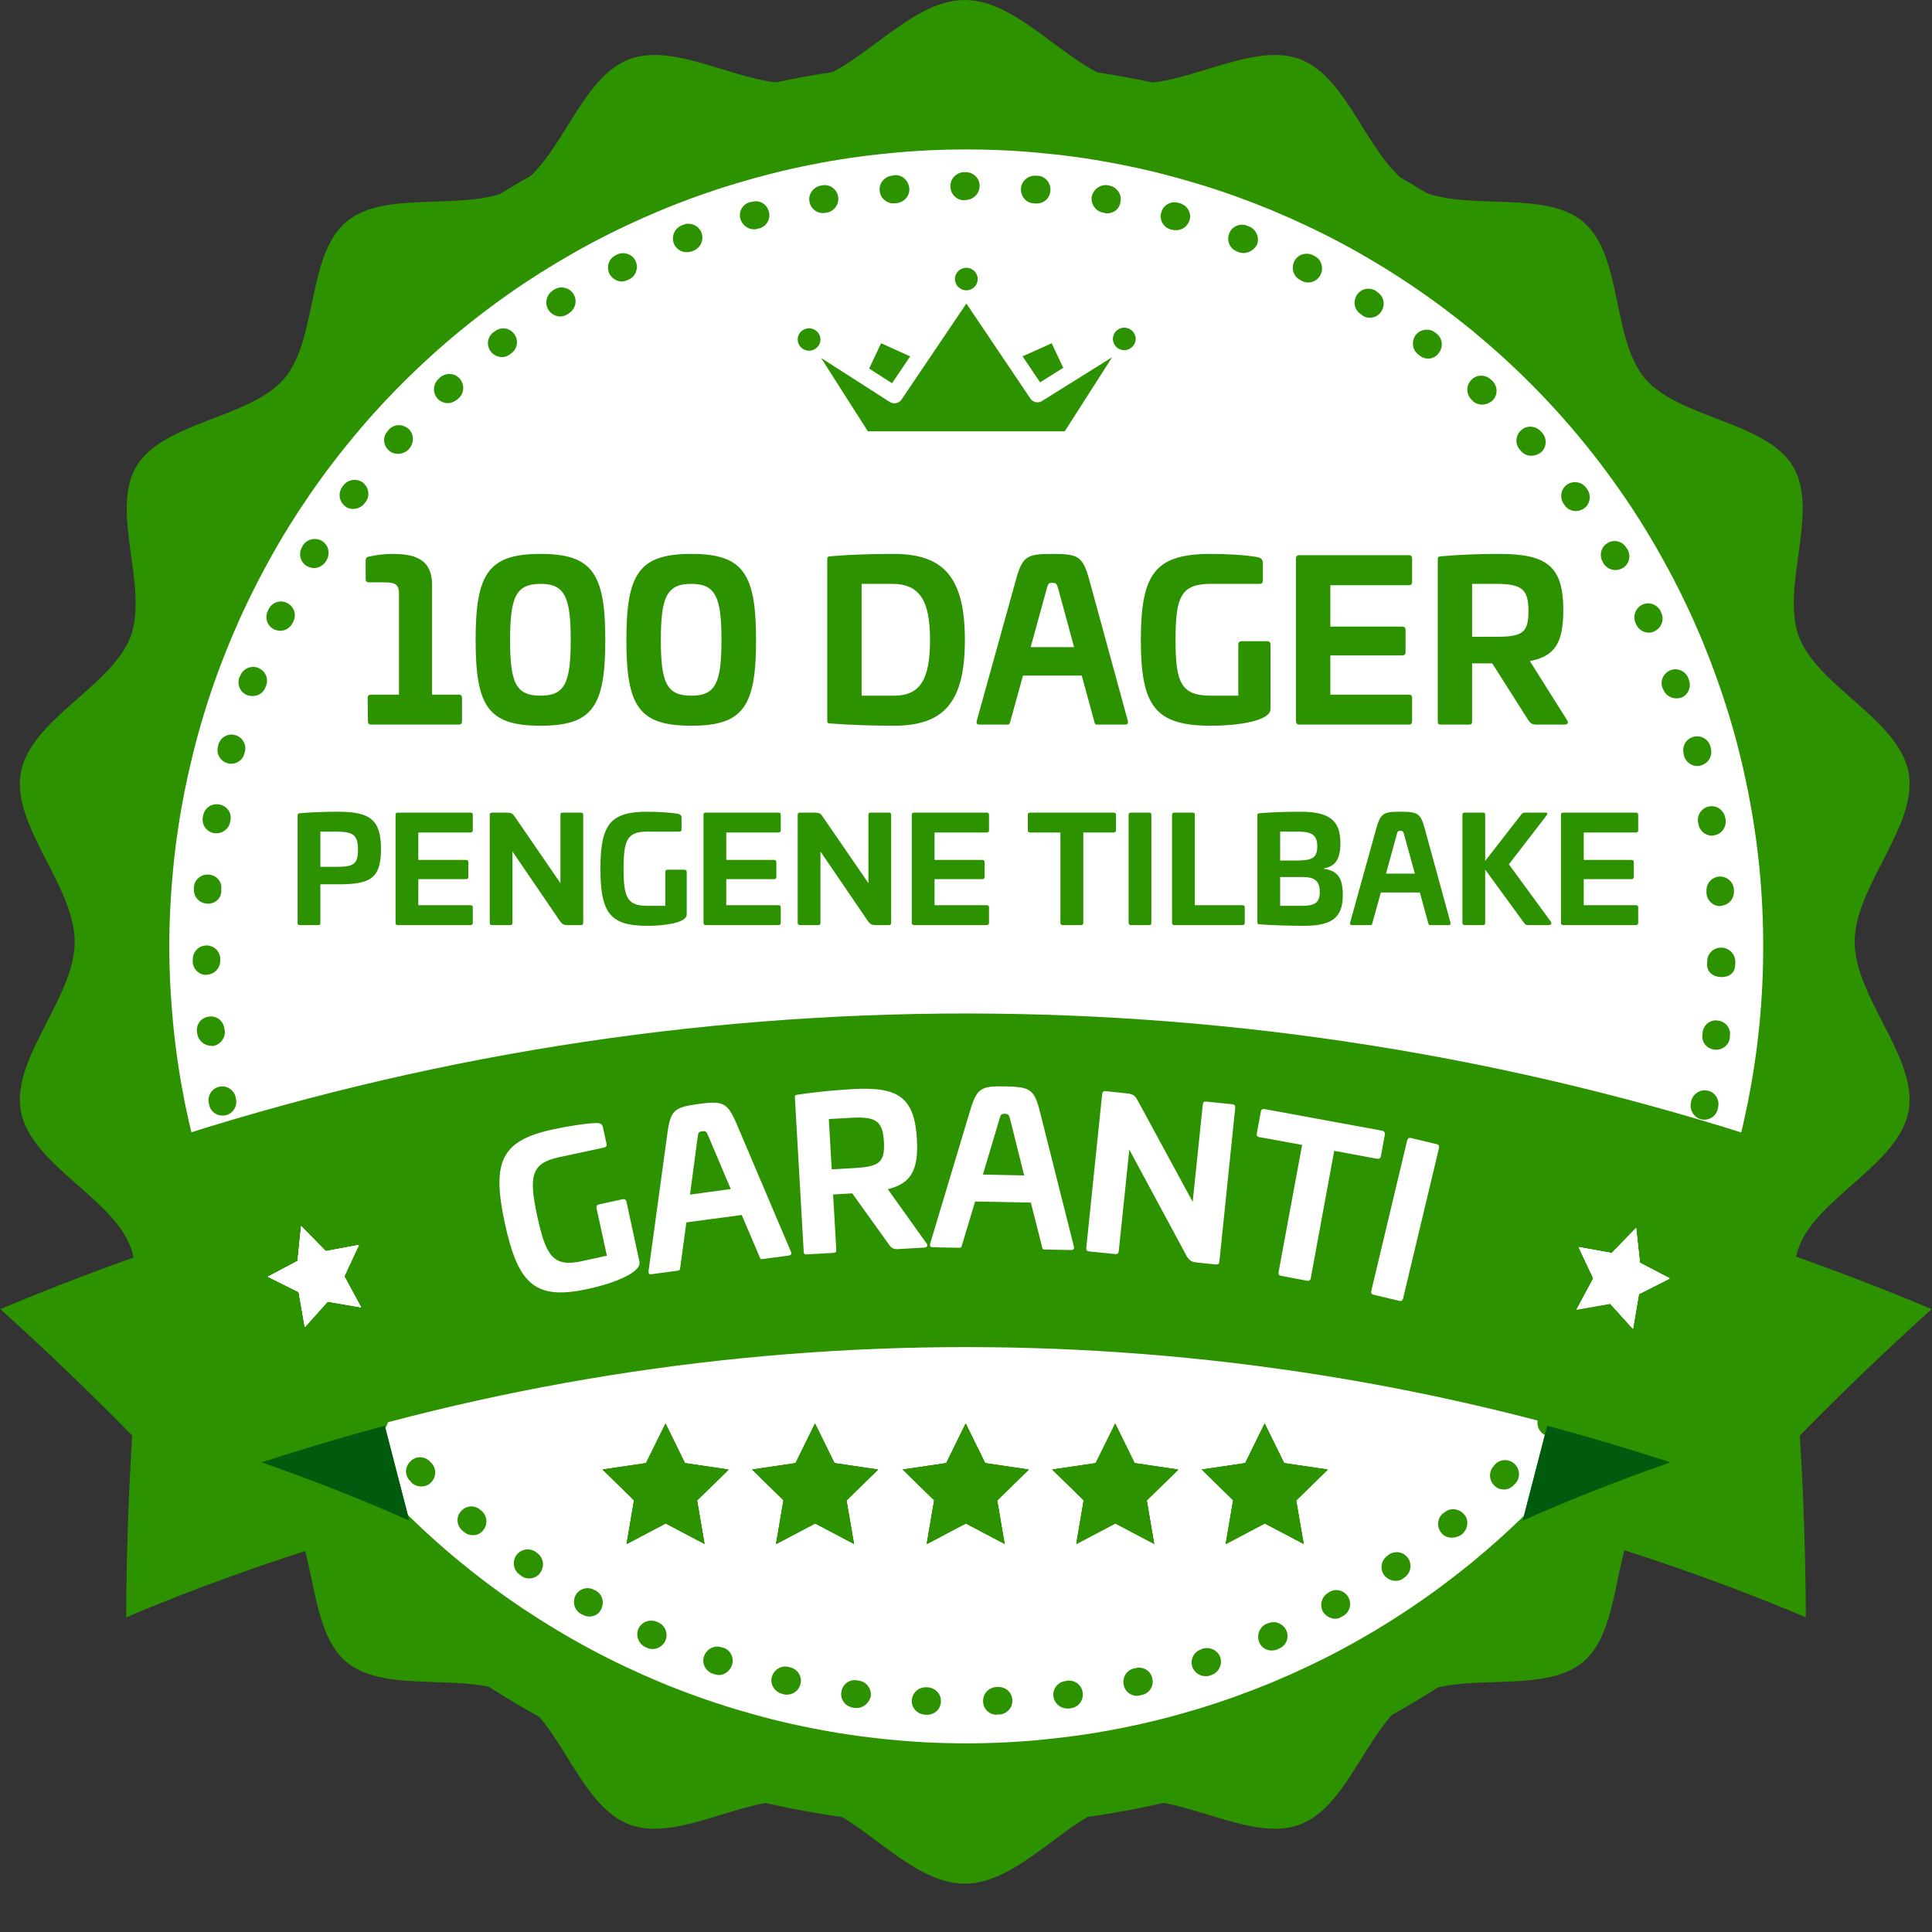
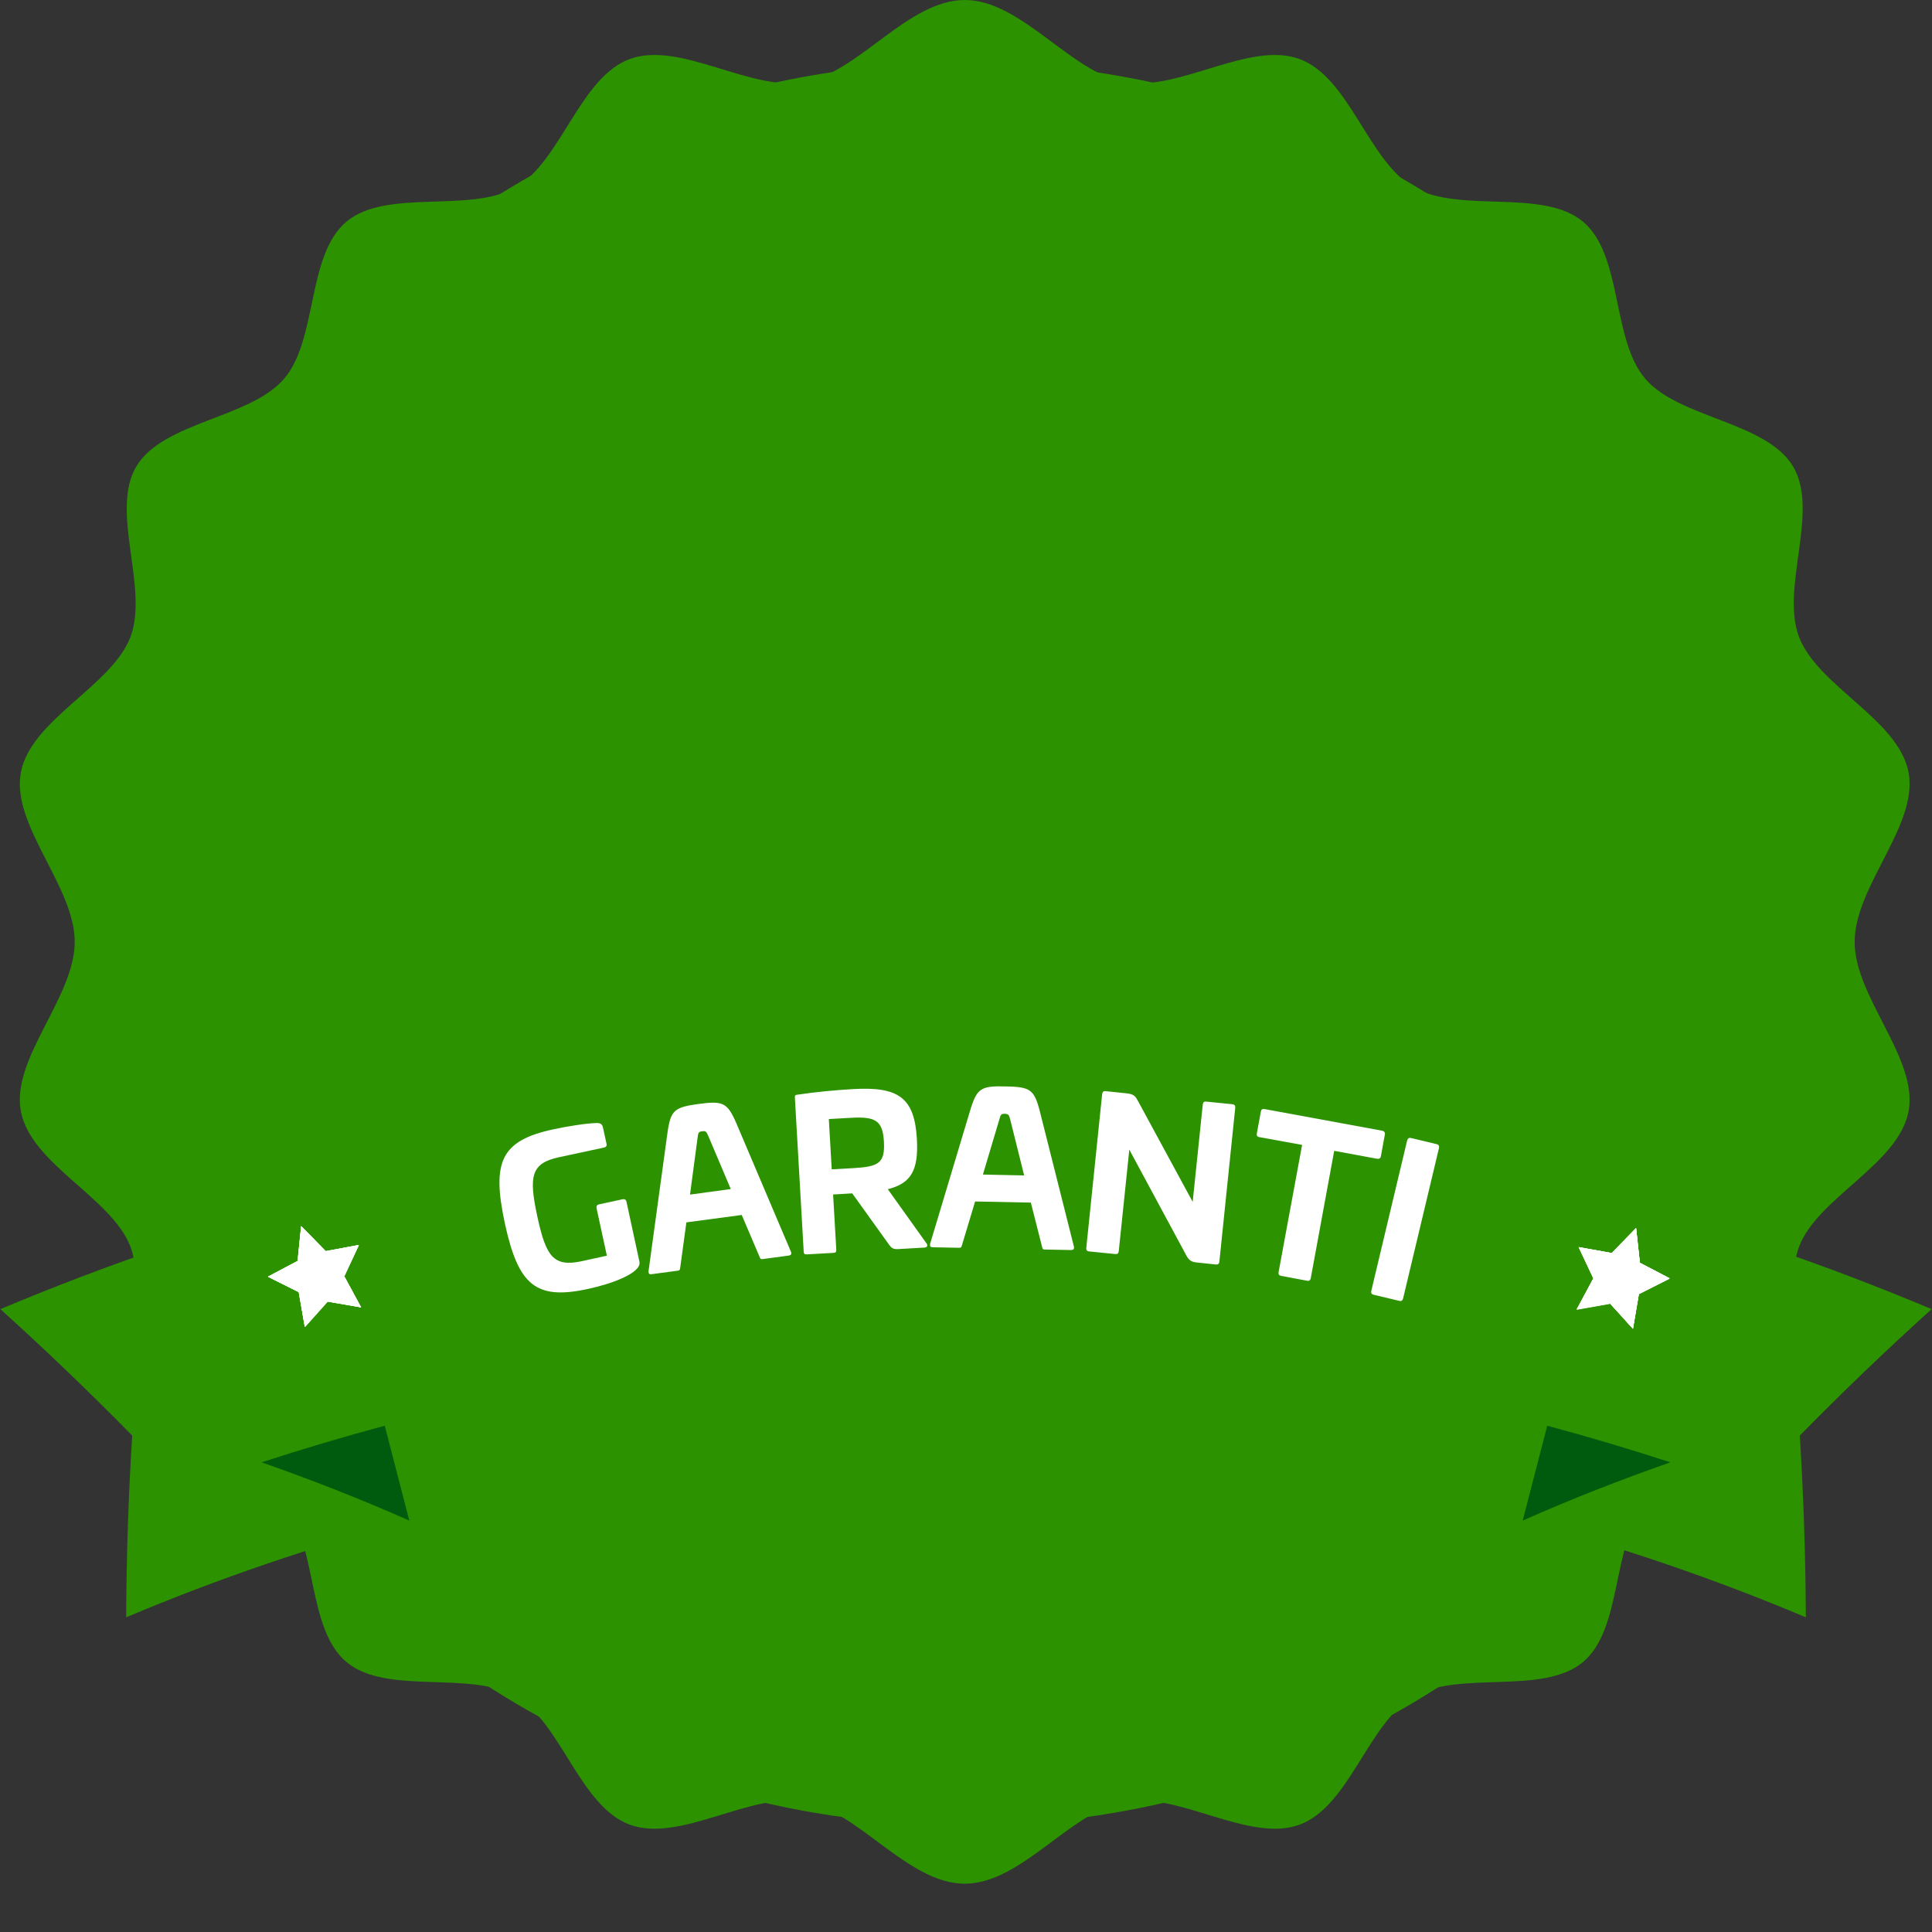
<svg xmlns="http://www.w3.org/2000/svg" width="80" zoomAndPan="magnify" viewBox="0 0 60 60" height="80" preserveAspectRatio="xMidYMid meet" version="1.0">
  <rect x="0" y="0" width="60" height="60" fill="#333333" stroke="none" />
  <defs>
    <g />
    <clipPath id="439c7060f7">
      <path d="M 0.336 0 L 59.586 0 L 59.586 58.5 L 0.336 58.5 Z M 0.336 0 " clip-rule="nonzero" />
    </clipPath>
    <clipPath id="bd2c2f0d1d">
-       <path d="M 5.258 4.641 L 54.758 4.641 L 54.758 54.141 L 5.258 54.141 Z M 5.258 4.641 " clip-rule="nonzero" />
-     </clipPath>
+       </clipPath>
    <clipPath id="3b09e9734d">
      <path d="M 2 1 L 58 1 L 58 57 L 2 57 Z M 2 1 " clip-rule="nonzero" />
    </clipPath>
    <clipPath id="dcd5b8080a">
      <path d="M 3.27 1.25 L 58 2.648 L 56.602 57.379 L 1.871 55.98 Z M 3.27 1.25 " clip-rule="nonzero" />
    </clipPath>
    <clipPath id="20a4f2bf8f">
      <path d="M 3.27 1.25 L 58 2.648 L 56.602 57.379 L 1.871 55.98 Z M 3.27 1.25 " clip-rule="nonzero" />
    </clipPath>
    <clipPath id="99088d2293">
      <path d="M 5 5 L 54 5 L 54 54 L 5 54 Z M 5 5 " clip-rule="nonzero" />
    </clipPath>
    <clipPath id="2df43704aa">
      <path d="M 3.27 1.25 L 58 2.648 L 56.602 57.379 L 1.871 55.98 Z M 3.27 1.25 " clip-rule="nonzero" />
    </clipPath>
    <clipPath id="d9881e8f9e">
-       <path d="M 3.27 1.25 L 58 2.648 L 56.602 57.379 L 1.871 55.98 Z M 3.27 1.25 " clip-rule="nonzero" />
-     </clipPath>
+       </clipPath>
    <clipPath id="713996f2cf">
      <path d="M 47 37 L 60 37 L 60 50.227 L 47 50.227 Z M 47 37 " clip-rule="nonzero" />
    </clipPath>
    <clipPath id="46f908e548">
      <path d="M 0 37 L 13 37 L 13 50.227 L 0 50.227 Z M 0 37 " clip-rule="nonzero" />
    </clipPath>
    <clipPath id="c1301af103">
      <path d="M 4 31.477 L 56 31.477 L 56 46 L 4 46 Z M 4 31.477 " clip-rule="nonzero" />
    </clipPath>
    <clipPath id="c9e5e1d093">
      <path d="M 18.715 44.211 L 22.629 44.211 L 22.629 47.953 L 18.715 47.953 Z M 18.715 44.211 " clip-rule="nonzero" />
    </clipPath>
    <clipPath id="9b2153ac5d">
      <path d="M 32.68 44.211 L 36.594 44.211 L 36.594 47.953 L 32.68 47.953 Z M 32.68 44.211 " clip-rule="nonzero" />
    </clipPath>
    <clipPath id="06ddeb4030">
      <path d="M 23.359 44.211 L 27.27 44.211 L 27.27 47.953 L 23.359 47.953 Z M 23.359 44.211 " clip-rule="nonzero" />
    </clipPath>
    <clipPath id="03588d36df">
      <path d="M 37.324 44.211 L 41.234 44.211 L 41.234 47.953 L 37.324 47.953 Z M 37.324 44.211 " clip-rule="nonzero" />
    </clipPath>
    <clipPath id="4416a01260">
      <path d="M 28.035 44.211 L 31.949 44.211 L 31.949 47.953 L 28.035 47.953 Z M 28.035 44.211 " clip-rule="nonzero" />
    </clipPath>
    <clipPath id="3009b582e1">
      <path d="M 29 8.316 L 31 8.316 L 31 10 L 29 10 Z M 29 8.316 " clip-rule="nonzero" />
    </clipPath>
    <clipPath id="d7223a9f3d">
      <path d="M 24.77 10 L 26 10 L 26 11 L 24.77 11 Z M 24.77 10 " clip-rule="nonzero" />
    </clipPath>
    <clipPath id="3c09487f98">
      <path d="M 25 9 L 35 9 L 35 13.566 L 25 13.566 Z M 25 9 " clip-rule="nonzero" />
    </clipPath>
    <clipPath id="f9bea27239">
      <path d="M 34 10 L 35.27 10 L 35.27 11 L 34 11 Z M 34 10 " clip-rule="nonzero" />
    </clipPath>
    <clipPath id="fcfc22b421">
      <path d="M 48 38 L 52 38 L 52 42 L 48 42 Z M 48 38 " clip-rule="nonzero" />
    </clipPath>
    <clipPath id="51354ef89f">
      <path d="M 49.395 37.648 L 52.23 38.625 L 51.258 41.461 L 48.418 40.484 Z M 49.395 37.648 " clip-rule="nonzero" />
    </clipPath>
    <clipPath id="e21e13b050">
      <path d="M 49.395 37.648 L 52.23 38.625 L 51.258 41.461 L 48.418 40.484 Z M 49.395 37.648 " clip-rule="nonzero" />
    </clipPath>
    <clipPath id="471d3613ec">
      <path d="M 49.395 37.648 L 52.23 38.625 L 51.258 41.461 L 48.418 40.484 Z M 49.395 37.648 " clip-rule="nonzero" />
    </clipPath>
    <clipPath id="8f7ae9f9ee">
      <path d="M 8 38 L 12 38 L 12 42 L 8 42 Z M 8 38 " clip-rule="nonzero" />
    </clipPath>
    <clipPath id="c4ce90f76c">
      <path d="M 7.938 38.57 L 10.773 37.582 L 11.762 40.414 L 8.93 41.402 Z M 7.938 38.57 " clip-rule="nonzero" />
    </clipPath>
    <clipPath id="58f0127fe3">
      <path d="M 7.938 38.57 L 10.773 37.582 L 11.762 40.414 L 8.93 41.402 Z M 7.938 38.57 " clip-rule="nonzero" />
    </clipPath>
    <clipPath id="5225c1339f">
      <path d="M 7.938 38.57 L 10.773 37.582 L 11.762 40.414 L 8.93 41.402 Z M 7.938 38.57 " clip-rule="nonzero" />
    </clipPath>
  </defs>
  <g clip-path="url(#439c7060f7)">
    <path fill="#2c9200" d="M 29.961 0 C 31.723 0 33.254 2.254 34.93 2.551 C 36.602 2.852 38.797 1.262 40.355 1.832 C 41.914 2.402 42.488 5.004 43.91 5.82 C 45.328 6.633 47.906 5.844 49.156 6.879 C 50.402 7.914 50.043 10.539 51.098 11.766 C 52.152 12.992 54.852 13.094 55.684 14.484 C 56.516 15.879 55.289 18.25 55.871 19.781 C 56.449 21.312 58.969 22.348 59.273 23.992 C 59.574 25.637 57.598 27.52 57.598 29.25 C 57.598 30.98 59.574 32.863 59.273 34.508 C 58.969 36.152 56.449 37.188 55.871 38.719 C 55.289 40.25 56.516 42.621 55.684 44.016 C 54.852 45.406 52.152 45.508 51.098 46.734 C 50.043 47.961 50.402 50.586 49.156 51.621 C 47.906 52.656 45.328 51.867 43.91 52.68 C 42.488 53.496 41.914 56.098 40.355 56.668 C 38.797 57.238 36.602 55.648 34.93 55.949 C 33.254 56.246 31.723 58.5 29.961 58.5 C 28.195 58.5 26.664 56.246 24.988 55.949 C 23.316 55.648 21.125 57.238 19.562 56.668 C 18.004 56.098 17.43 53.496 16.012 52.68 C 14.594 51.867 12.012 52.656 10.766 51.621 C 9.516 50.586 9.875 47.961 8.82 46.734 C 7.766 45.508 5.066 45.406 4.234 44.016 C 3.406 42.621 4.629 40.25 4.051 38.719 C 3.469 37.188 0.949 36.152 0.648 34.508 C 0.344 32.863 2.32 30.98 2.32 29.25 C 2.32 27.52 0.344 25.637 0.648 23.992 C 0.949 22.348 3.469 21.312 4.051 19.781 C 4.629 18.25 3.406 15.879 4.234 14.484 C 5.066 13.094 7.766 12.992 8.82 11.766 C 9.875 10.539 9.516 7.914 10.766 6.879 C 12.012 5.844 14.594 6.633 16.012 5.82 C 17.43 5.004 18.004 2.402 19.562 1.832 C 21.125 1.262 23.316 2.852 24.988 2.551 C 26.664 2.254 28.195 0 29.961 0 " fill-opacity="1" fill-rule="evenodd" />
  </g>
  <g clip-path="url(#bd2c2f0d1d)">
    <path fill="#ffffff" d="M 54.758 29.391 C 54.758 30.203 54.719 31.012 54.641 31.816 C 54.562 32.625 54.441 33.426 54.285 34.219 C 54.125 35.016 53.93 35.801 53.695 36.574 C 53.457 37.352 53.184 38.113 52.875 38.863 C 52.566 39.609 52.219 40.344 51.836 41.059 C 51.453 41.773 51.039 42.469 50.59 43.141 C 50.137 43.816 49.656 44.465 49.141 45.094 C 48.629 45.719 48.082 46.316 47.512 46.891 C 46.938 47.465 46.336 48.008 45.711 48.523 C 45.082 49.035 44.434 49.52 43.758 49.969 C 43.086 50.418 42.391 50.836 41.676 51.219 C 40.961 51.602 40.23 51.945 39.48 52.258 C 38.73 52.566 37.969 52.84 37.195 53.074 C 36.418 53.309 35.633 53.508 34.836 53.664 C 34.043 53.824 33.242 53.941 32.434 54.02 C 31.629 54.102 30.82 54.141 30.008 54.141 C 29.199 54.141 28.391 54.102 27.582 54.02 C 26.777 53.941 25.977 53.824 25.18 53.664 C 24.387 53.508 23.602 53.309 22.824 53.074 C 22.051 52.84 21.285 52.566 20.539 52.258 C 19.789 51.945 19.059 51.602 18.344 51.219 C 17.629 50.836 16.934 50.418 16.258 49.969 C 15.586 49.52 14.934 49.035 14.309 48.523 C 13.68 48.008 13.082 47.465 12.508 46.891 C 11.934 46.316 11.391 45.719 10.879 45.094 C 10.363 44.465 9.879 43.816 9.43 43.141 C 8.98 42.469 8.562 41.773 8.184 41.059 C 7.801 40.344 7.453 39.609 7.145 38.863 C 6.832 38.113 6.559 37.352 6.324 36.574 C 6.09 35.801 5.895 35.016 5.734 34.219 C 5.578 33.426 5.457 32.625 5.379 31.816 C 5.301 31.012 5.258 30.203 5.258 29.391 C 5.258 28.578 5.301 27.77 5.379 26.965 C 5.457 26.156 5.578 25.355 5.734 24.562 C 5.895 23.766 6.09 22.98 6.324 22.207 C 6.559 21.43 6.832 20.668 7.145 19.918 C 7.453 19.172 7.801 18.438 8.184 17.723 C 8.562 17.008 8.98 16.312 9.43 15.641 C 9.879 14.965 10.363 14.316 10.879 13.688 C 11.391 13.062 11.934 12.461 12.508 11.891 C 13.082 11.316 13.68 10.773 14.309 10.258 C 14.934 9.746 15.586 9.262 16.258 8.812 C 16.934 8.363 17.629 7.945 18.344 7.562 C 19.059 7.18 19.789 6.836 20.539 6.523 C 21.285 6.215 22.051 5.941 22.824 5.707 C 23.602 5.473 24.387 5.273 25.18 5.117 C 25.977 4.957 26.777 4.84 27.582 4.762 C 28.391 4.68 29.199 4.641 30.008 4.641 C 30.82 4.641 31.629 4.68 32.434 4.762 C 33.242 4.84 34.043 4.957 34.836 5.117 C 35.633 5.273 36.418 5.473 37.195 5.707 C 37.969 5.941 38.73 6.215 39.48 6.523 C 40.23 6.836 40.961 7.18 41.676 7.562 C 42.391 7.945 43.086 8.363 43.758 8.812 C 44.434 9.262 45.082 9.746 45.711 10.258 C 46.336 10.773 46.938 11.316 47.512 11.891 C 48.082 12.461 48.629 13.062 49.141 13.688 C 49.656 14.316 50.137 14.965 50.59 15.641 C 51.039 16.312 51.453 17.008 51.836 17.723 C 52.219 18.438 52.566 19.172 52.875 19.918 C 53.184 20.668 53.457 21.43 53.695 22.207 C 53.93 22.98 54.125 23.766 54.285 24.562 C 54.441 25.355 54.562 26.156 54.641 26.965 C 54.719 27.77 54.758 28.578 54.758 29.391 Z M 54.758 29.391 " fill-opacity="1" fill-rule="nonzero" />
  </g>
  <g clip-path="url(#3b09e9734d)">
    <g clip-path="url(#dcd5b8080a)">
      <g clip-path="url(#20a4f2bf8f)">
        <path fill="#2c9200" d="M 29.242 56.68 C 21.938 56.492 15.129 53.473 10.09 48.172 C 5.055 42.871 2.383 35.926 2.57 28.621 C 2.758 21.312 5.777 14.504 11.078 9.469 C 16.379 4.434 23.324 1.762 30.641 1.949 C 37.957 2.133 44.742 5.156 49.781 10.457 C 54.816 15.758 57.488 22.699 57.301 30.02 C 57.113 37.336 54.094 44.121 48.793 49.16 C 43.492 54.195 36.547 56.867 29.242 56.68 Z M 30.598 3.582 C 23.727 3.41 17.191 5.914 12.207 10.652 C 7.219 15.395 4.383 21.781 4.207 28.664 C 4.031 35.543 6.535 42.066 11.277 47.055 C 16.016 52.043 22.402 54.879 29.285 55.055 C 36.164 55.23 42.688 52.723 47.676 47.984 C 52.664 43.246 55.5 36.859 55.676 29.977 C 55.852 23.094 53.344 16.57 48.605 11.582 C 43.855 6.594 37.469 3.758 30.598 3.582 Z M 30.598 3.582 " fill-opacity="1" fill-rule="nonzero" />
      </g>
    </g>
  </g>
  <g clip-path="url(#99088d2293)">
    <g clip-path="url(#2df43704aa)">
      <g clip-path="url(#d9881e8f9e)">
        <path fill="#2c9200" d="M 28.785 53.254 L 28.719 53.25 C 28.48 53.234 28.301 53.031 28.316 52.805 C 28.332 52.574 28.523 52.395 28.75 52.402 C 28.75 52.402 28.762 52.402 28.762 52.402 L 28.816 52.402 C 29.055 52.418 29.238 52.621 29.219 52.848 C 29.215 53.078 29.023 53.258 28.785 53.254 Z M 30.945 53.254 C 30.715 53.246 30.535 53.07 30.531 52.84 C 30.523 52.598 30.703 52.406 30.945 52.391 L 30.988 52.391 C 31.23 52.375 31.434 52.566 31.438 52.797 C 31.453 53.039 31.262 53.238 31.031 53.246 L 30.977 53.242 C 30.957 53.254 30.945 53.254 30.945 53.254 Z M 26.598 53.043 C 26.586 53.043 26.562 53.043 26.543 53.043 L 26.488 53.031 C 26.25 52.992 26.09 52.781 26.129 52.543 C 26.168 52.301 26.379 52.145 26.617 52.184 L 26.672 52.195 C 26.91 52.223 27.07 52.445 27.043 52.684 C 26.992 52.891 26.805 53.051 26.598 53.043 Z M 33.133 53.059 C 32.926 53.055 32.742 52.895 32.715 52.688 C 32.68 52.457 32.848 52.234 33.09 52.207 L 33.145 52.195 C 33.375 52.168 33.598 52.328 33.625 52.57 C 33.652 52.809 33.492 53.023 33.254 53.051 L 33.199 53.059 C 33.188 53.059 33.164 53.059 33.133 53.059 Z M 24.426 52.629 C 24.391 52.629 24.371 52.629 24.336 52.617 L 24.285 52.602 C 24.055 52.543 23.91 52.309 23.969 52.082 C 24.031 51.855 24.262 51.707 24.488 51.77 L 24.543 51.781 C 24.773 51.84 24.918 52.062 24.859 52.301 C 24.809 52.508 24.621 52.633 24.426 52.629 Z M 35.305 52.668 C 35.105 52.66 34.934 52.527 34.898 52.328 C 34.848 52.098 34.984 51.863 35.227 51.812 L 35.27 51.805 C 35.5 51.742 35.738 51.891 35.785 52.121 C 35.844 52.352 35.699 52.59 35.469 52.637 L 35.414 52.648 C 35.379 52.656 35.336 52.668 35.305 52.668 Z M 22.312 52.02 C 22.27 52.016 22.227 52.004 22.184 51.992 L 22.137 51.98 C 21.91 51.898 21.785 51.656 21.867 51.43 C 21.953 51.203 22.184 51.086 22.41 51.16 L 22.465 51.172 C 22.691 51.242 22.805 51.496 22.734 51.711 C 22.664 51.906 22.488 52.023 22.312 52.02 Z M 37.426 52.055 C 37.25 52.051 37.09 51.938 37.027 51.762 C 36.957 51.543 37.074 51.293 37.305 51.223 L 37.348 51.203 C 37.566 51.133 37.816 51.246 37.898 51.469 C 37.969 51.688 37.852 51.934 37.633 52.016 L 37.578 52.035 C 37.523 52.059 37.48 52.055 37.426 52.055 Z M 20.258 51.211 C 20.203 51.211 20.152 51.199 20.098 51.176 L 20.043 51.152 C 19.828 51.051 19.734 50.797 19.828 50.578 C 19.934 50.363 20.184 50.273 20.402 50.367 L 20.445 50.387 C 20.66 50.48 20.762 50.734 20.66 50.961 C 20.59 51.113 20.422 51.219 20.258 51.211 Z M 39.484 51.258 C 39.32 51.254 39.172 51.16 39.109 51.008 C 39.016 50.785 39.109 50.539 39.32 50.434 L 39.375 50.414 C 39.598 50.32 39.844 50.414 39.949 50.637 C 40.043 50.855 39.949 51.105 39.727 51.195 L 39.684 51.219 C 39.605 51.25 39.539 51.258 39.484 51.258 Z M 18.289 50.203 C 18.223 50.199 18.148 50.176 18.082 50.141 L 18.039 50.121 C 17.836 50.004 17.766 49.742 17.879 49.535 C 17.996 49.332 18.258 49.262 18.461 49.379 L 18.504 49.398 C 18.711 49.516 18.781 49.777 18.664 49.984 C 18.598 50.133 18.441 50.207 18.289 50.203 Z M 41.453 50.27 C 41.312 50.266 41.172 50.188 41.086 50.055 C 40.973 49.844 41.047 49.582 41.246 49.469 L 41.289 49.438 C 41.5 49.32 41.758 49.395 41.875 49.605 C 41.988 49.812 41.918 50.074 41.707 50.188 L 41.66 50.211 C 41.605 50.254 41.531 50.273 41.453 50.27 Z M 16.418 49.02 C 16.344 49.02 16.258 48.992 16.184 48.938 L 16.141 48.902 C 15.945 48.766 15.898 48.504 16.035 48.301 C 16.172 48.109 16.434 48.059 16.637 48.195 L 16.68 48.23 C 16.875 48.367 16.922 48.629 16.785 48.832 C 16.707 48.961 16.562 49.023 16.418 49.02 Z M 43.328 49.094 C 43.195 49.094 43.066 49.023 42.984 48.914 C 42.844 48.723 42.895 48.453 43.086 48.316 L 43.129 48.281 C 43.328 48.145 43.59 48.195 43.727 48.387 C 43.863 48.586 43.812 48.848 43.625 48.984 L 43.582 49.016 C 43.504 49.078 43.414 49.098 43.328 49.094 Z M 14.676 47.676 C 14.578 47.676 14.48 47.641 14.406 47.57 L 14.363 47.539 C 14.18 47.379 14.156 47.117 14.312 46.938 C 14.469 46.754 14.734 46.73 14.914 46.887 L 14.957 46.922 C 15.137 47.078 15.152 47.352 15.008 47.52 C 14.93 47.629 14.805 47.68 14.676 47.676 Z M 45.074 47.754 C 44.953 47.75 44.836 47.703 44.762 47.605 C 44.613 47.426 44.633 47.152 44.809 47.004 L 44.855 46.973 C 45.031 46.816 45.305 46.844 45.465 47.023 C 45.625 47.199 45.594 47.473 45.418 47.633 L 45.383 47.664 C 45.281 47.727 45.172 47.758 45.074 47.754 Z M 13.066 46.164 C 12.957 46.16 12.848 46.113 12.773 46.035 L 12.734 45.988 C 12.562 45.82 12.57 45.551 12.75 45.379 C 12.918 45.211 13.188 45.215 13.359 45.395 L 13.391 45.43 C 13.562 45.598 13.555 45.871 13.387 46.039 C 13.297 46.137 13.176 46.164 13.066 46.164 Z M 46.695 46.258 C 46.586 46.254 46.488 46.219 46.402 46.129 C 46.234 45.961 46.23 45.688 46.398 45.52 L 46.43 45.477 C 46.598 45.305 46.871 45.301 47.043 45.469 C 47.215 45.637 47.219 45.91 47.051 46.082 L 47.016 46.113 C 46.926 46.219 46.805 46.262 46.695 46.258 Z M 11.602 44.52 C 11.484 44.52 11.363 44.461 11.277 44.359 L 11.246 44.316 C 11.102 44.125 11.129 43.863 11.316 43.707 C 11.508 43.559 11.77 43.586 11.926 43.777 L 11.957 43.82 C 12.105 44.012 12.078 44.27 11.887 44.43 C 11.801 44.492 11.699 44.523 11.602 44.52 Z M 48.168 44.613 C 48.078 44.613 47.98 44.578 47.906 44.52 C 47.727 44.375 47.688 44.102 47.848 43.918 L 47.879 43.875 C 48.027 43.695 48.301 43.668 48.48 43.816 C 48.664 43.961 48.688 44.234 48.543 44.418 L 48.508 44.461 C 48.43 44.566 48.297 44.617 48.168 44.613 Z M 10.305 42.742 C 10.176 42.738 10.035 42.668 9.961 42.547 L 9.93 42.504 C 9.805 42.305 9.855 42.043 10.055 41.906 C 10.254 41.781 10.516 41.832 10.652 42.031 L 10.684 42.074 C 10.809 42.273 10.758 42.535 10.559 42.672 C 10.469 42.715 10.383 42.742 10.305 42.742 Z M 49.477 42.848 C 49.402 42.844 49.324 42.82 49.25 42.777 C 49.059 42.641 49 42.375 49.133 42.184 L 49.168 42.141 C 49.305 41.949 49.566 41.891 49.762 42.023 C 49.953 42.16 50.012 42.426 49.875 42.617 L 49.844 42.66 C 49.762 42.777 49.621 42.852 49.477 42.848 Z M 9.164 40.848 C 9.012 40.844 8.871 40.762 8.801 40.621 L 8.777 40.574 C 8.664 40.363 8.746 40.105 8.957 39.992 C 9.168 39.875 9.426 39.957 9.543 40.168 L 9.562 40.215 C 9.676 40.422 9.594 40.684 9.383 40.797 C 9.316 40.828 9.242 40.848 9.164 40.848 Z M 50.629 40.957 C 50.562 40.953 50.496 40.941 50.434 40.906 C 50.227 40.793 50.148 40.527 50.262 40.324 L 50.285 40.281 C 50.398 40.078 50.664 39.996 50.867 40.109 C 51.07 40.227 51.152 40.488 51.039 40.695 L 51.016 40.738 C 50.934 40.875 50.781 40.961 50.629 40.957 Z M 8.223 38.859 C 8.059 38.855 7.91 38.754 7.836 38.598 L 7.816 38.555 C 7.723 38.332 7.828 38.086 8.047 37.992 C 8.27 37.898 8.516 38.004 8.609 38.227 L 8.629 38.27 C 8.723 38.488 8.617 38.738 8.398 38.832 C 8.344 38.852 8.277 38.859 8.223 38.859 Z M 51.586 38.973 C 51.531 38.973 51.477 38.961 51.434 38.938 C 51.215 38.844 51.113 38.59 51.207 38.375 L 51.23 38.32 C 51.324 38.105 51.578 38 51.793 38.094 C 52.008 38.188 52.109 38.441 52.02 38.656 L 51.996 38.711 C 51.914 38.871 51.758 38.977 51.586 38.973 Z M 7.457 36.789 C 7.281 36.781 7.109 36.668 7.062 36.484 L 7.039 36.426 C 6.969 36.195 7.098 35.961 7.328 35.891 C 7.559 35.82 7.797 35.945 7.867 36.176 L 7.887 36.23 C 7.957 36.461 7.832 36.699 7.609 36.77 C 7.555 36.777 7.512 36.789 7.457 36.789 Z M 52.355 36.91 C 52.312 36.906 52.281 36.895 52.238 36.883 C 52.012 36.812 51.887 36.57 51.957 36.34 L 51.969 36.289 C 52.039 36.059 52.285 35.934 52.512 36.008 C 52.738 36.078 52.863 36.32 52.793 36.547 L 52.781 36.602 C 52.711 36.785 52.543 36.914 52.355 36.91 Z M 6.902 34.645 C 6.703 34.641 6.531 34.504 6.496 34.309 L 6.484 34.254 C 6.438 34.023 6.582 33.797 6.812 33.75 C 7.043 33.699 7.27 33.848 7.32 34.078 L 7.328 34.133 C 7.379 34.363 7.23 34.59 7 34.637 C 6.965 34.648 6.934 34.645 6.902 34.645 Z M 52.926 34.773 C 52.902 34.773 52.871 34.773 52.836 34.762 C 52.609 34.711 52.465 34.477 52.512 34.25 L 52.523 34.195 C 52.574 33.969 52.809 33.82 53.035 33.871 C 53.262 33.918 53.41 34.152 53.359 34.379 L 53.348 34.434 C 53.309 34.641 53.121 34.777 52.926 34.773 Z M 6.543 32.477 C 6.336 32.469 6.152 32.312 6.125 32.094 L 6.117 32.039 C 6.09 31.797 6.258 31.594 6.5 31.57 C 6.738 31.543 6.941 31.711 6.969 31.953 L 6.98 32.008 C 7.004 32.246 6.836 32.449 6.605 32.488 C 6.586 32.477 6.562 32.477 6.543 32.477 Z M 53.285 32.602 C 53.273 32.598 53.254 32.598 53.242 32.598 C 53.004 32.57 52.832 32.359 52.871 32.121 L 52.875 32.066 C 52.902 31.828 53.113 31.656 53.352 31.695 C 53.59 31.723 53.762 31.934 53.723 32.176 L 53.719 32.23 C 53.703 32.445 53.504 32.605 53.285 32.602 Z M 6.402 30.277 C 6.172 30.273 5.992 30.094 5.984 29.855 L 5.988 29.801 C 5.984 29.559 6.172 29.367 6.402 29.363 C 6.645 29.355 6.836 29.547 6.84 29.777 L 6.84 29.832 C 6.844 30.07 6.652 30.262 6.422 30.27 C 6.41 30.277 6.402 30.277 6.402 30.277 Z M 53.453 30.344 C 53.211 30.34 53.008 30.191 53.016 29.953 L 53.016 29.91 C 53.016 29.91 53.016 29.898 53.016 29.898 L 53.02 29.844 C 53.023 29.602 53.227 29.422 53.465 29.43 C 53.703 29.434 53.895 29.637 53.891 29.867 L 53.891 29.91 C 53.891 29.91 53.891 29.922 53.891 29.922 L 53.887 29.973 C 53.883 30.215 53.691 30.352 53.453 30.344 Z M 6.445 28.066 C 6.438 28.066 6.438 28.066 6.426 28.062 C 6.184 28.047 6.004 27.848 6.023 27.605 L 6.023 27.551 C 6.039 27.312 6.25 27.145 6.48 27.16 C 6.719 27.176 6.902 27.379 6.871 27.617 L 6.871 27.672 C 6.875 27.902 6.676 28.07 6.445 28.066 Z M 53.41 28.141 C 53.191 28.133 53.012 27.965 52.996 27.738 L 52.996 27.684 C 52.98 27.441 53.16 27.238 53.391 27.223 C 53.629 27.207 53.832 27.387 53.848 27.617 L 53.848 27.672 C 53.863 27.91 53.684 28.113 53.445 28.129 C 53.434 28.141 53.422 28.141 53.41 28.141 Z M 6.711 25.879 C 6.688 25.879 6.668 25.879 6.656 25.875 C 6.418 25.84 6.258 25.617 6.297 25.387 L 6.309 25.332 C 6.348 25.094 6.57 24.938 6.809 24.984 C 7.047 25.023 7.207 25.246 7.156 25.484 L 7.145 25.539 C 7.105 25.734 6.918 25.883 6.711 25.879 Z M 53.16 25.953 C 52.953 25.945 52.781 25.801 52.746 25.59 L 52.734 25.535 C 52.695 25.305 52.855 25.082 53.086 25.043 C 53.316 25.004 53.539 25.164 53.578 25.395 L 53.59 25.449 C 53.625 25.68 53.469 25.906 53.238 25.941 C 53.203 25.953 53.184 25.953 53.16 25.953 Z M 7.168 23.719 C 7.137 23.719 7.102 23.715 7.07 23.703 C 6.844 23.645 6.707 23.41 6.77 23.184 L 6.781 23.129 C 6.84 22.902 7.074 22.766 7.301 22.828 C 7.527 22.887 7.664 23.121 7.605 23.348 L 7.59 23.402 C 7.543 23.598 7.363 23.723 7.168 23.719 Z M 52.703 23.789 C 52.52 23.785 52.348 23.66 52.297 23.465 L 52.289 23.41 C 52.227 23.176 52.363 22.941 52.594 22.883 C 52.824 22.82 53.062 22.957 53.121 23.191 L 53.133 23.246 C 53.191 23.477 53.055 23.711 52.824 23.77 C 52.781 23.793 52.734 23.789 52.703 23.789 Z M 7.832 21.617 C 7.789 21.617 7.746 21.605 7.691 21.594 C 7.465 21.512 7.352 21.27 7.434 21.039 L 7.457 20.996 C 7.539 20.77 7.793 20.656 8.008 20.738 C 8.234 20.82 8.348 21.062 8.266 21.293 L 8.242 21.344 C 8.184 21.52 8.008 21.621 7.832 21.617 Z M 52.047 21.688 C 51.871 21.684 51.711 21.57 51.652 21.406 L 51.629 21.363 C 51.547 21.141 51.664 20.895 51.883 20.812 C 52.105 20.73 52.352 20.844 52.434 21.066 L 52.453 21.121 C 52.535 21.34 52.422 21.59 52.199 21.672 C 52.145 21.68 52.102 21.691 52.047 21.688 Z M 8.691 19.59 C 8.637 19.586 8.574 19.574 8.52 19.551 C 8.305 19.449 8.211 19.195 8.316 18.98 L 8.34 18.926 C 8.441 18.711 8.695 18.617 8.91 18.723 C 9.125 18.824 9.219 19.078 9.113 19.293 L 9.094 19.336 C 9.012 19.5 8.855 19.594 8.691 19.59 Z M 51.195 19.648 C 51.043 19.645 50.891 19.555 50.816 19.398 L 50.797 19.355 C 50.695 19.145 50.789 18.887 50.996 18.781 C 51.207 18.676 51.469 18.77 51.57 18.98 L 51.59 19.027 C 51.695 19.234 51.602 19.496 51.391 19.598 C 51.324 19.641 51.258 19.648 51.195 19.648 Z M 9.734 17.641 C 9.66 17.637 9.594 17.613 9.531 17.582 C 9.324 17.457 9.258 17.191 9.383 16.988 L 9.402 16.945 C 9.527 16.742 9.793 16.68 9.996 16.797 C 10.203 16.922 10.262 17.184 10.145 17.391 L 10.121 17.434 C 10.031 17.57 9.887 17.645 9.734 17.641 Z M 50.152 17.703 C 50.012 17.699 49.871 17.617 49.797 17.496 L 49.777 17.453 C 49.652 17.254 49.723 16.98 49.922 16.867 C 50.121 16.738 50.395 16.812 50.508 17.012 L 50.539 17.055 C 50.664 17.258 50.594 17.527 50.395 17.641 C 50.305 17.695 50.23 17.703 50.152 17.703 Z M 10.961 15.805 C 10.875 15.805 10.785 15.781 10.723 15.723 C 10.531 15.586 10.492 15.312 10.629 15.121 L 10.664 15.078 C 10.797 14.887 11.074 14.848 11.266 14.984 C 11.457 15.133 11.496 15.395 11.359 15.586 L 11.324 15.629 C 11.234 15.746 11.09 15.809 10.961 15.805 Z M 48.934 15.871 C 48.801 15.867 48.672 15.809 48.598 15.699 L 48.566 15.652 C 48.43 15.465 48.469 15.191 48.66 15.055 C 48.848 14.918 49.121 14.957 49.258 15.148 L 49.289 15.191 C 49.426 15.379 49.387 15.652 49.195 15.789 C 49.121 15.84 49.031 15.871 48.934 15.871 Z M 12.348 14.094 C 12.25 14.094 12.152 14.059 12.078 13.988 C 11.895 13.832 11.879 13.559 12.039 13.391 L 12.07 13.348 C 12.23 13.164 12.5 13.16 12.684 13.316 C 12.863 13.477 12.867 13.75 12.711 13.93 L 12.676 13.973 C 12.598 14.047 12.465 14.098 12.348 14.094 Z M 47.547 14.152 C 47.426 14.152 47.32 14.105 47.234 14.004 L 47.203 13.969 C 47.043 13.793 47.062 13.52 47.242 13.359 C 47.418 13.199 47.691 13.219 47.852 13.398 L 47.895 13.441 C 48.051 13.621 48.035 13.895 47.855 14.051 C 47.766 14.117 47.656 14.156 47.547 14.152 Z M 13.895 12.52 C 13.785 12.516 13.676 12.469 13.59 12.383 C 13.434 12.203 13.438 11.941 13.617 11.77 L 13.66 11.727 C 13.84 11.57 14.113 11.574 14.273 11.754 C 14.43 11.934 14.426 12.207 14.246 12.363 L 14.211 12.398 C 14.113 12.48 14 12.523 13.895 12.52 Z M 46.016 12.566 C 45.918 12.562 45.809 12.527 45.734 12.449 L 45.703 12.414 C 45.535 12.258 45.52 11.984 45.688 11.805 C 45.844 11.633 46.117 11.617 46.297 11.785 L 46.34 11.82 C 46.512 11.988 46.527 12.25 46.359 12.434 C 46.246 12.527 46.137 12.566 46.016 12.566 Z M 15.578 11.09 C 15.457 11.086 15.328 11.027 15.242 10.918 C 15.094 10.727 15.137 10.457 15.324 10.32 L 15.367 10.289 C 15.559 10.141 15.828 10.18 15.965 10.367 C 16.113 10.559 16.074 10.828 15.887 10.965 L 15.84 11 C 15.762 11.062 15.676 11.094 15.578 11.09 Z M 44.34 11.137 C 44.254 11.133 44.168 11.109 44.09 11.043 L 44.047 11.008 C 43.855 10.863 43.828 10.602 43.965 10.406 C 44.113 10.215 44.387 10.188 44.566 10.324 L 44.609 10.359 C 44.805 10.504 44.828 10.777 44.684 10.961 C 44.605 11.078 44.473 11.141 44.34 11.137 Z M 17.387 9.828 C 17.246 9.824 17.117 9.754 17.031 9.621 C 16.906 9.422 16.969 9.148 17.168 9.023 L 17.211 8.992 C 17.414 8.867 17.684 8.93 17.809 9.129 C 17.934 9.328 17.875 9.598 17.676 9.723 L 17.629 9.758 C 17.551 9.809 17.465 9.828 17.387 9.828 Z M 42.527 9.867 C 42.453 9.867 42.375 9.844 42.312 9.797 L 42.27 9.762 C 42.066 9.637 42.008 9.375 42.133 9.172 C 42.258 8.965 42.52 8.906 42.723 9.031 L 42.766 9.066 C 42.973 9.191 43.031 9.457 42.906 9.66 C 42.824 9.801 42.68 9.871 42.527 9.867 Z M 19.305 8.742 C 19.152 8.738 19 8.645 18.926 8.5 C 18.824 8.293 18.906 8.031 19.117 7.93 L 19.16 7.906 C 19.371 7.805 19.629 7.887 19.734 8.098 C 19.84 8.305 19.754 8.566 19.547 8.672 L 19.5 8.691 C 19.445 8.723 19.367 8.742 19.305 8.742 Z M 40.613 8.773 C 40.547 8.77 40.496 8.758 40.43 8.723 L 40.387 8.699 C 40.172 8.598 40.09 8.332 40.195 8.117 C 40.297 7.902 40.562 7.82 40.777 7.926 L 40.82 7.949 C 41.035 8.051 41.117 8.316 41.012 8.531 C 40.934 8.691 40.777 8.777 40.613 8.773 Z M 21.312 7.832 C 21.148 7.828 20.988 7.727 20.926 7.559 C 20.844 7.34 20.949 7.09 21.172 7 L 21.227 6.977 C 21.445 6.895 21.695 7 21.785 7.223 C 21.867 7.441 21.766 7.691 21.543 7.781 L 21.5 7.805 C 21.422 7.824 21.367 7.832 21.312 7.832 Z M 38.609 7.859 C 38.562 7.855 38.512 7.844 38.465 7.832 L 38.414 7.809 C 38.195 7.727 38.082 7.473 38.176 7.246 C 38.258 7.031 38.512 6.918 38.738 7.012 L 38.793 7.035 C 39.008 7.117 39.121 7.371 39.039 7.598 C 38.949 7.758 38.781 7.863 38.609 7.859 Z M 23.402 7.121 C 23.219 7.117 23.059 6.992 22.996 6.805 C 22.926 6.574 23.062 6.336 23.293 6.277 L 23.348 6.27 C 23.582 6.199 23.816 6.336 23.875 6.566 C 23.945 6.797 23.809 7.031 23.578 7.094 L 23.523 7.102 C 23.492 7.125 23.449 7.121 23.402 7.121 Z M 36.52 7.148 C 36.488 7.148 36.445 7.148 36.41 7.137 L 36.355 7.125 C 36.129 7.062 35.992 6.82 36.066 6.594 C 36.125 6.367 36.367 6.23 36.598 6.301 L 36.648 6.312 C 36.879 6.383 37.012 6.617 36.941 6.844 C 36.883 7.027 36.707 7.156 36.52 7.148 Z M 25.543 6.617 C 25.348 6.613 25.176 6.469 25.141 6.27 C 25.09 6.039 25.25 5.816 25.48 5.766 L 25.523 5.758 C 25.754 5.707 25.988 5.867 26.027 6.098 C 26.074 6.328 25.918 6.551 25.688 6.602 L 25.633 6.609 C 25.609 6.609 25.578 6.621 25.543 6.617 Z M 34.371 6.625 C 34.352 6.625 34.328 6.625 34.309 6.613 L 34.254 6.602 C 34.023 6.562 33.867 6.328 33.906 6.102 C 33.957 5.875 34.176 5.715 34.406 5.754 L 34.461 5.766 C 34.688 5.816 34.848 6.039 34.797 6.266 C 34.77 6.496 34.578 6.633 34.371 6.625 Z M 27.734 6.316 C 27.516 6.309 27.336 6.141 27.32 5.922 C 27.293 5.684 27.473 5.48 27.715 5.453 L 27.77 5.441 C 28.008 5.418 28.211 5.598 28.238 5.836 C 28.266 6.078 28.086 6.281 27.844 6.309 L 27.789 6.316 C 27.77 6.305 27.746 6.316 27.734 6.316 Z M 32.188 6.32 C 32.176 6.32 32.164 6.32 32.156 6.32 L 32.102 6.316 C 31.859 6.301 31.691 6.09 31.707 5.848 C 31.727 5.609 31.938 5.441 32.176 5.457 L 32.23 5.457 C 32.469 5.477 32.641 5.688 32.621 5.926 C 32.605 6.156 32.418 6.324 32.188 6.32 Z M 29.93 6.219 C 29.703 6.211 29.512 6.023 29.516 5.781 C 29.512 5.543 29.711 5.352 29.941 5.344 L 29.996 5.348 C 30.227 5.344 30.43 5.543 30.422 5.773 C 30.426 6.012 30.227 6.203 29.996 6.211 L 29.93 6.219 C 29.941 6.219 29.941 6.219 29.93 6.219 Z M 29.93 6.219 " fill-opacity="1" fill-rule="nonzero" />
      </g>
    </g>
  </g>
  <g clip-path="url(#713996f2cf)">
    <path fill="#2c9200" d="M 59.988 40.656 C 56.68 39.266 53.301 38.113 49.879 37.199 C 49.016 40.539 48.152 43.879 47.289 47.223 C 50.27 48.016 53.207 49.016 56.082 50.227 C 56.074 48.352 56.012 46.469 55.895 44.582 C 57.215 43.238 58.578 41.93 59.988 40.656 Z M 59.988 40.656 " fill-opacity="1" fill-rule="nonzero" />
  </g>
  <g clip-path="url(#46f908e548)">
    <path fill="#2c9200" d="M 0.012 40.656 C 3.32 39.266 6.699 38.113 10.121 37.199 C 10.984 40.543 11.848 43.883 12.711 47.223 C 9.73 48.016 6.793 49.016 3.918 50.227 C 3.926 48.352 3.988 46.469 4.105 44.582 C 2.785 43.238 1.422 41.93 0.012 40.656 Z M 0.012 40.656 " fill-opacity="1" fill-rule="nonzero" />
  </g>
  <path fill="#005b0f" d="M 47.289 47.223 C 48.77 46.566 50.301 45.965 51.875 45.414 C 50.605 45 49.332 44.621 48.051 44.277 C 47.797 45.262 47.543 46.238 47.289 47.223 Z M 47.289 47.223 " fill-opacity="1" fill-rule="nonzero" />
  <path fill="#005b0f" d="M 12.711 47.223 C 11.227 46.566 9.699 45.965 8.125 45.414 C 9.395 45 10.668 44.621 11.949 44.277 C 12.203 45.262 12.457 46.238 12.711 47.223 Z M 12.711 47.223 " fill-opacity="1" fill-rule="nonzero" />
  <g clip-path="url(#c1301af103)">
    <path fill="#2c9200" d="M 4.965 35.477 C 6.012 38.766 7.055 42.051 8.102 45.336 C 22.336 40.668 37.664 40.668 51.898 45.336 C 52.945 42.051 53.988 38.766 55.035 35.477 C 38.762 30.141 21.238 30.141 4.965 35.477 Z M 4.965 35.477 " fill-opacity="1" fill-rule="nonzero" />
  </g>
  <g clip-path="url(#c9e5e1d093)">
    <path fill="#2c9200" d="M 20.676 44.223 L 21.277 45.449 L 22.629 45.648 L 21.652 46.602 L 21.883 47.953 L 20.676 47.316 L 19.469 47.953 L 19.699 46.602 L 18.723 45.648 L 20.074 45.449 Z M 20.676 44.223 " fill-opacity="1" fill-rule="nonzero" />
    <path fill="#2c9200" d="M 20.668 44.211 L 21.27 45.438 L 22.617 45.637 L 21.645 46.59 L 21.875 47.941 L 20.668 47.305 L 19.461 47.941 L 19.691 46.59 L 18.715 45.637 L 20.062 45.438 Z M 20.668 44.211 " fill-opacity="1" fill-rule="nonzero" />
    <path fill="#2c9200" d="M 20.668 44.211 L 21.27 45.438 L 22.617 45.637 L 21.645 46.59 L 21.875 47.941 L 20.668 47.305 L 19.461 47.941 L 19.691 46.59 L 18.715 45.637 L 20.062 45.438 Z M 20.668 44.211 " fill-opacity="1" fill-rule="nonzero" />
    <path fill="#2c9200" d="M 20.668 44.211 L 21.27 45.438 L 22.617 45.637 L 21.645 46.59 L 21.875 47.941 L 20.668 47.305 L 19.461 47.941 L 19.691 46.59 L 18.715 45.637 L 20.062 45.438 Z M 20.668 44.211 " fill-opacity="1" fill-rule="nonzero" />
  </g>
  <g clip-path="url(#9b2153ac5d)">
    <path fill="#2c9200" d="M 34.641 44.223 L 35.242 45.449 L 36.594 45.648 L 35.617 46.602 L 35.848 47.953 L 34.641 47.316 L 33.434 47.953 L 33.664 46.602 L 32.688 45.648 L 34.039 45.449 Z M 34.641 44.223 " fill-opacity="1" fill-rule="nonzero" />
    <path fill="#2c9200" d="M 34.633 44.211 L 35.234 45.438 L 36.582 45.637 L 35.609 46.59 L 35.84 47.941 L 34.633 47.305 L 33.426 47.941 L 33.656 46.59 L 32.68 45.637 L 34.027 45.438 Z M 34.633 44.211 " fill-opacity="1" fill-rule="nonzero" />
    <path fill="#2c9200" d="M 34.633 44.211 L 35.234 45.438 L 36.582 45.637 L 35.609 46.59 L 35.84 47.941 L 34.633 47.305 L 33.426 47.941 L 33.656 46.59 L 32.68 45.637 L 34.027 45.438 Z M 34.633 44.211 " fill-opacity="1" fill-rule="nonzero" />
    <path fill="#2c9200" d="M 34.633 44.211 L 35.234 45.438 L 36.582 45.637 L 35.609 46.59 L 35.84 47.941 L 34.633 47.305 L 33.426 47.941 L 33.656 46.59 L 32.68 45.637 L 34.027 45.438 Z M 34.633 44.211 " fill-opacity="1" fill-rule="nonzero" />
  </g>
  <g clip-path="url(#06ddeb4030)">
    <path fill="#2c9200" d="M 25.32 44.223 L 25.922 45.449 L 27.27 45.648 L 26.293 46.602 L 26.527 47.953 L 25.32 47.316 L 24.113 47.953 L 24.344 46.602 L 23.367 45.648 L 24.715 45.449 Z M 25.32 44.223 " fill-opacity="1" fill-rule="nonzero" />
    <path fill="#2c9200" d="M 25.309 44.211 L 25.914 45.438 L 27.262 45.637 L 26.285 46.59 L 26.516 47.941 L 25.309 47.305 L 24.102 47.941 L 24.332 46.59 L 23.359 45.637 L 24.707 45.438 Z M 25.309 44.211 " fill-opacity="1" fill-rule="nonzero" />
    <path fill="#2c9200" d="M 25.309 44.211 L 25.914 45.438 L 27.262 45.637 L 26.285 46.59 L 26.516 47.941 L 25.309 47.305 L 24.102 47.941 L 24.332 46.59 L 23.359 45.637 L 24.707 45.438 Z M 25.309 44.211 " fill-opacity="1" fill-rule="nonzero" />
    <path fill="#2c9200" d="M 25.309 44.211 L 25.914 45.438 L 27.262 45.637 L 26.285 46.59 L 26.516 47.941 L 25.309 47.305 L 24.102 47.941 L 24.332 46.59 L 23.359 45.637 L 24.707 45.438 Z M 25.309 44.211 " fill-opacity="1" fill-rule="nonzero" />
  </g>
  <g clip-path="url(#03588d36df)">
    <path fill="#2c9200" d="M 39.285 44.223 L 39.887 45.449 L 41.234 45.648 L 40.258 46.602 L 40.492 47.953 L 39.285 47.316 L 38.078 47.953 L 38.309 46.602 L 37.332 45.648 L 38.68 45.449 Z M 39.285 44.223 " fill-opacity="1" fill-rule="nonzero" />
    <path fill="#2c9200" d="M 39.273 44.211 L 39.879 45.438 L 41.227 45.637 L 40.25 46.59 L 40.48 47.941 L 39.273 47.305 L 38.066 47.941 L 38.297 46.59 L 37.324 45.637 L 38.672 45.438 Z M 39.273 44.211 " fill-opacity="1" fill-rule="nonzero" />
    <path fill="#2c9200" d="M 39.273 44.211 L 39.879 45.438 L 41.227 45.637 L 40.25 46.59 L 40.48 47.941 L 39.273 47.305 L 38.066 47.941 L 38.297 46.59 L 37.324 45.637 L 38.672 45.438 Z M 39.273 44.211 " fill-opacity="1" fill-rule="nonzero" />
-     <path fill="#2c9200" d="M 39.273 44.211 L 39.879 45.438 L 41.227 45.637 L 40.25 46.59 L 40.48 47.941 L 39.273 47.305 L 38.066 47.941 L 38.297 46.59 L 37.324 45.637 L 38.672 45.438 Z M 39.273 44.211 " fill-opacity="1" fill-rule="nonzero" />
  </g>
  <g clip-path="url(#4416a01260)">
    <path fill="#2c9200" d="M 30 44.223 L 30.602 45.449 L 31.949 45.648 L 30.973 46.602 L 31.203 47.953 L 30 47.316 L 28.793 47.953 L 29.023 46.602 L 28.047 45.648 L 29.395 45.449 Z M 30 44.223 " fill-opacity="1" fill-rule="nonzero" />
    <path fill="#2c9200" d="M 29.988 44.211 L 30.594 45.438 L 31.941 45.637 L 30.965 46.59 L 31.195 47.941 L 29.988 47.305 L 28.781 47.941 L 29.012 46.59 L 28.035 45.637 L 29.387 45.438 Z M 29.988 44.211 " fill-opacity="1" fill-rule="nonzero" />
    <path fill="#2c9200" d="M 29.988 44.211 L 30.594 45.438 L 31.941 45.637 L 30.965 46.59 L 31.195 47.941 L 29.988 47.305 L 28.781 47.941 L 29.012 46.59 L 28.035 45.637 L 29.387 45.438 Z M 29.988 44.211 " fill-opacity="1" fill-rule="nonzero" />
    <path fill="#2c9200" d="M 29.988 44.211 L 30.594 45.438 L 31.941 45.637 L 30.965 46.59 L 31.195 47.941 L 29.988 47.305 L 28.781 47.941 L 29.012 46.59 L 28.035 45.637 L 29.387 45.438 Z M 29.988 44.211 " fill-opacity="1" fill-rule="nonzero" />
  </g>
  <path fill="#2c9200" d="M 28.27 11.062 C 28.258 11.059 28.242 11.059 28.227 11.051 L 27.363 10.66 L 26.992 11.445 L 27.703 11.902 L 28.27 11.062 " fill-opacity="1" fill-rule="nonzero" />
  <g clip-path="url(#3009b582e1)">
    <path fill="#2c9200" d="M 30.012 9.016 C 30.207 9.016 30.363 8.859 30.363 8.668 C 30.363 8.473 30.207 8.316 30.012 8.316 C 29.816 8.316 29.656 8.473 29.656 8.668 C 29.656 8.859 29.816 9.016 30.012 9.016 " fill-opacity="1" fill-rule="nonzero" />
  </g>
  <g clip-path="url(#d7223a9f3d)">
    <path fill="#2c9200" d="M 25.125 10.195 C 24.93 10.195 24.773 10.352 24.773 10.543 C 24.773 10.734 24.93 10.891 25.125 10.891 C 25.32 10.891 25.48 10.734 25.48 10.543 C 25.48 10.352 25.32 10.195 25.125 10.195 " fill-opacity="1" fill-rule="nonzero" />
  </g>
  <path fill="#2c9200" d="M 33.02 11.422 L 32.66 10.66 L 31.793 11.051 C 31.781 11.059 31.766 11.059 31.754 11.062 L 32.301 11.875 L 33.02 11.422 " fill-opacity="1" fill-rule="nonzero" />
  <g clip-path="url(#3c09487f98)">
    <path fill="#2c9200" d="M 32 12.379 L 30.012 9.426 L 28 12.406 C 27.918 12.527 27.758 12.562 27.633 12.484 L 25.5 11.117 L 26.953 13.395 L 33.066 13.395 L 34.539 11.094 L 32.363 12.453 C 32.242 12.531 32.082 12.496 32 12.379 " fill-opacity="1" fill-rule="nonzero" />
  </g>
  <g clip-path="url(#f9bea27239)">
    <path fill="#2c9200" d="M 34.914 10.176 C 34.719 10.176 34.562 10.336 34.562 10.523 C 34.562 10.719 34.719 10.875 34.914 10.875 C 35.109 10.875 35.27 10.715 35.27 10.523 C 35.27 10.336 35.109 10.176 34.914 10.176 " fill-opacity="1" fill-rule="nonzero" />
  </g>
  <g fill="#2c9200" fill-opacity="1">
    <g transform="translate(11.133, 22.503)">
      <g>
        <path d="M 2.285 -0.93 L 2.285 -4.344 C 2.285 -5.199 1.656 -5.301 1.031 -5.301 C 0.844 -5.301 0.57 -5.273 0.332 -5.219 C 0.258 -5.207 0.223 -5.172 0.223 -5.09 L 0.223 -4.52 C 0.223 -4.445 0.266 -4.41 0.34 -4.418 L 0.781 -4.418 C 1.137 -4.418 1.258 -4.363 1.258 -4.062 L 1.258 -0.93 L 0.395 -0.93 C 0.32 -0.93 0.285 -0.898 0.285 -0.828 L 0.293 -0.102 C 0.293 -0.035 0.328 0 0.395 0 L 3.113 0 C 3.18 0 3.215 -0.035 3.215 -0.102 L 3.215 -0.828 C 3.215 -0.898 3.18 -0.93 3.113 -0.93 Z M 2.285 -0.93 " />
      </g>
    </g>
  </g>
  <g fill="#2c9200" fill-opacity="1">
    <g transform="translate(14.443, 22.503)">
      <g>
        <path d="M 2.344 -5.301 C 0.719 -5.301 0.328 -4.684 0.328 -2.625 C 0.328 -0.562 0.719 0.035 2.344 0.035 C 3.961 0.035 4.355 -0.562 4.355 -2.625 C 4.355 -4.684 3.961 -5.301 2.344 -5.301 Z M 2.344 -4.371 C 3.098 -4.371 3.281 -3.961 3.281 -2.625 C 3.281 -1.293 3.098 -0.898 2.344 -0.898 C 1.582 -0.898 1.398 -1.293 1.398 -2.625 C 1.398 -3.961 1.582 -4.371 2.344 -4.371 Z M 2.344 -4.371 " />
      </g>
    </g>
  </g>
  <g fill="#2c9200" fill-opacity="1">
    <g transform="translate(19.125, 22.503)">
      <g>
        <path d="M 2.344 -5.301 C 0.719 -5.301 0.328 -4.684 0.328 -2.625 C 0.328 -0.562 0.719 0.035 2.344 0.035 C 3.961 0.035 4.355 -0.562 4.355 -2.625 C 4.355 -4.684 3.961 -5.301 2.344 -5.301 Z M 2.344 -4.371 C 3.098 -4.371 3.281 -3.961 3.281 -2.625 C 3.281 -1.293 3.098 -0.898 2.344 -0.898 C 1.582 -0.898 1.398 -1.293 1.398 -2.625 C 1.398 -3.961 1.582 -4.371 2.344 -4.371 Z M 2.344 -4.371 " />
      </g>
    </g>
  </g>
  <g fill="#2c9200" fill-opacity="1">
    <g transform="translate(23.807, 22.503)">
      <g />
    </g>
  </g>
  <g fill="#2c9200" fill-opacity="1">
    <g transform="translate(25.207, 22.503)">
      <g>
        <path d="M 2.555 -5.301 C 1.891 -5.301 1.184 -5.281 0.586 -5.227 C 0.504 -5.219 0.484 -5.207 0.484 -5.129 L 0.484 -0.121 C 0.484 -0.055 0.504 -0.039 0.586 -0.035 C 1.184 0.012 1.891 0.035 2.555 0.035 C 4.152 0.035 4.758 -0.746 4.758 -2.629 C 4.758 -4.504 4.152 -5.301 2.555 -5.301 Z M 2.5 -4.371 C 3.363 -4.371 3.676 -3.84 3.676 -2.629 C 3.676 -1.414 3.379 -0.898 2.555 -0.898 L 1.551 -0.898 L 1.551 -4.371 Z M 2.5 -4.371 " />
      </g>
    </g>
  </g>
  <g fill="#2c9200" fill-opacity="1">
    <g transform="translate(30.27, 22.503)">
      <g>
        <path d="M 2.406 -5.301 C 1.617 -5.301 1.48 -5.227 1.277 -4.484 L 0.062 -0.109 C 0.047 -0.027 0.074 0 0.148 0 L 1.012 0 C 1.082 0 1.086 -0.027 1.109 -0.109 L 1.5 -1.523 L 3.324 -1.523 L 3.711 -0.109 C 3.73 -0.027 3.738 0 3.797 0 L 4.668 0 C 4.738 0 4.77 -0.027 4.758 -0.109 L 3.562 -4.484 C 3.355 -5.227 3.227 -5.301 2.406 -5.301 Z M 2.406 -4.402 C 2.543 -4.402 2.547 -4.371 2.598 -4.207 L 3.086 -2.406 L 1.738 -2.406 L 2.234 -4.207 C 2.277 -4.371 2.289 -4.402 2.406 -4.402 Z M 2.406 -4.402 " />
      </g>
    </g>
  </g>
  <g fill="#2c9200" fill-opacity="1">
    <g transform="translate(35.102, 22.503)">
      <g>
        <path d="M 2.508 -5.301 C 0.773 -5.301 0.328 -4.695 0.328 -2.629 C 0.328 -0.57 0.773 0.035 2.508 0.035 C 3.336 0.035 4.164 -0.102 4.328 -0.379 C 4.348 -0.422 4.355 -0.449 4.355 -0.551 L 4.355 -2.48 C 4.355 -2.547 4.32 -2.59 4.254 -2.59 L 3.461 -2.59 C 3.391 -2.59 3.355 -2.547 3.355 -2.48 L 3.355 -0.898 L 2.508 -0.898 C 1.57 -0.898 1.406 -1.305 1.406 -2.629 C 1.406 -3.969 1.57 -4.371 2.508 -4.371 L 4.016 -4.371 C 4.086 -4.371 4.117 -4.402 4.117 -4.473 L 4.117 -5.016 C 4.117 -5.129 4.062 -5.172 3.961 -5.199 C 3.629 -5.266 2.965 -5.301 2.508 -5.301 Z M 2.508 -5.301 " />
      </g>
    </g>
  </g>
  <g fill="#2c9200" fill-opacity="1">
    <g transform="translate(39.764, 22.503)">
      <g>
        <path d="M 0.586 -5.262 C 0.516 -5.262 0.484 -5.227 0.484 -5.156 L 0.484 -0.109 C 0.484 -0.035 0.516 0 0.586 0 L 3.988 0 C 4.059 0 4.09 -0.035 4.09 -0.102 L 4.09 -0.828 C 4.09 -0.898 4.059 -0.93 3.988 -0.93 L 1.551 -0.93 L 1.551 -2.148 L 3.777 -2.148 C 3.848 -2.148 3.887 -2.18 3.887 -2.25 L 3.887 -2.941 C 3.887 -3.012 3.848 -3.043 3.777 -3.043 L 1.551 -3.043 L 1.551 -4.328 L 3.988 -4.328 C 4.059 -4.328 4.09 -4.363 4.09 -4.43 L 4.09 -5.156 C 4.09 -5.227 4.059 -5.262 3.988 -5.262 Z M 0.586 -5.262 " />
      </g>
    </g>
  </g>
  <g fill="#2c9200" fill-opacity="1">
    <g transform="translate(44.167, 22.503)">
      <g>
        <path d="M 2.391 -5.301 C 1.836 -5.301 1.184 -5.281 0.586 -5.227 C 0.504 -5.219 0.484 -5.207 0.484 -5.129 L 0.484 -0.109 C 0.484 -0.02 0.504 0 0.586 0 L 1.449 0 C 1.527 0 1.551 -0.02 1.551 -0.109 L 1.551 -1.902 L 2.176 -1.902 L 3.289 -0.148 C 3.355 -0.047 3.406 0 3.562 0 L 4.418 0 C 4.52 0 4.555 -0.062 4.5 -0.137 L 3.344 -1.973 C 4.113 -2.121 4.383 -2.527 4.383 -3.555 C 4.383 -4.914 3.879 -5.301 2.391 -5.301 Z M 2.285 -4.371 C 3.094 -4.371 3.301 -4.207 3.301 -3.527 C 3.301 -2.832 3.094 -2.727 2.285 -2.727 L 1.551 -2.727 L 1.551 -4.371 Z M 2.285 -4.371 " />
      </g>
    </g>
  </g>
  <g fill="#2c9200" fill-opacity="1">
    <g transform="translate(8.922, 28.729)">
      <g>
        <path d="M 1.59 -3.52 C 1.219 -3.52 0.785 -3.508 0.387 -3.473 C 0.336 -3.465 0.32 -3.457 0.32 -3.406 L 0.32 -0.07 C 0.32 -0.012 0.336 0 0.387 0 L 0.961 0 C 1.016 0 1.027 -0.012 1.027 -0.07 L 1.027 -1.266 L 1.59 -1.266 C 2.578 -1.266 2.91 -1.449 2.91 -2.359 C 2.91 -3.262 2.578 -3.52 1.59 -3.52 Z M 1.516 -2.902 C 2.055 -2.902 2.195 -2.793 2.195 -2.344 C 2.195 -1.883 2.055 -1.809 1.516 -1.809 L 1.027 -1.809 L 1.027 -2.902 Z M 1.516 -2.902 " />
      </g>
    </g>
  </g>
  <g fill="#2c9200" fill-opacity="1">
    <g transform="translate(11.964, 28.729)">
      <g>
        <path d="M 0.387 -3.492 C 0.344 -3.492 0.32 -3.473 0.32 -3.426 L 0.32 -0.07 C 0.32 -0.023 0.344 0 0.387 0 L 2.648 0 C 2.695 0 2.719 -0.023 2.719 -0.066 L 2.719 -0.551 C 2.719 -0.598 2.695 -0.617 2.648 -0.617 L 1.027 -0.617 L 1.027 -1.426 L 2.508 -1.426 C 2.555 -1.426 2.582 -1.449 2.582 -1.492 L 2.582 -1.953 C 2.582 -2 2.555 -2.023 2.508 -2.023 L 1.027 -2.023 L 1.027 -2.875 L 2.648 -2.875 C 2.695 -2.875 2.719 -2.898 2.719 -2.941 L 2.719 -3.426 C 2.719 -3.473 2.695 -3.492 2.648 -3.492 Z M 0.387 -3.492 " />
      </g>
    </g>
  </g>
  <g fill="#2c9200" fill-opacity="1">
    <g transform="translate(14.889, 28.729)">
      <g>
        <path d="M 2.582 -3.492 C 2.535 -3.492 2.516 -3.473 2.516 -3.422 L 2.516 -1.301 L 1.113 -3.344 C 1.039 -3.453 1.016 -3.492 0.836 -3.492 L 0.387 -3.492 C 0.344 -3.492 0.32 -3.473 0.32 -3.422 L 0.32 -0.07 C 0.32 -0.023 0.344 0 0.387 0 L 0.961 0 C 1.008 0 1.027 -0.023 1.027 -0.07 L 1.027 -2.285 L 2.508 -0.113 C 2.574 -0.027 2.625 0 2.734 0 L 3.156 0 C 3.199 0 3.223 -0.023 3.223 -0.07 L 3.223 -3.422 C 3.223 -3.473 3.199 -3.492 3.156 -3.492 Z M 2.582 -3.492 " />
      </g>
    </g>
  </g>
  <g fill="#2c9200" fill-opacity="1">
    <g transform="translate(18.432, 28.729)">
      <g>
        <path d="M 1.664 -3.52 C 0.516 -3.52 0.215 -3.117 0.215 -1.746 C 0.215 -0.379 0.516 0.023 1.664 0.023 C 2.215 0.023 2.766 -0.066 2.875 -0.254 C 2.887 -0.281 2.895 -0.297 2.895 -0.367 L 2.895 -1.648 C 2.895 -1.691 2.871 -1.719 2.824 -1.719 L 2.297 -1.719 C 2.254 -1.719 2.23 -1.691 2.23 -1.648 L 2.23 -0.598 L 1.664 -0.598 C 1.043 -0.598 0.934 -0.867 0.934 -1.746 C 0.934 -2.637 1.043 -2.902 1.664 -2.902 L 2.668 -2.902 C 2.711 -2.902 2.734 -2.926 2.734 -2.969 L 2.734 -3.332 C 2.734 -3.406 2.699 -3.434 2.633 -3.453 C 2.41 -3.496 1.969 -3.52 1.664 -3.52 Z M 1.664 -3.52 " />
      </g>
    </g>
  </g>
  <g fill="#2c9200" fill-opacity="1">
    <g transform="translate(21.528, 28.729)">
      <g>
-         <path d="M 0.387 -3.492 C 0.344 -3.492 0.32 -3.473 0.32 -3.426 L 0.32 -0.07 C 0.32 -0.023 0.344 0 0.387 0 L 2.648 0 C 2.695 0 2.719 -0.023 2.719 -0.066 L 2.719 -0.551 C 2.719 -0.598 2.695 -0.617 2.648 -0.617 L 1.027 -0.617 L 1.027 -1.426 L 2.508 -1.426 C 2.555 -1.426 2.582 -1.449 2.582 -1.492 L 2.582 -1.953 C 2.582 -2 2.555 -2.023 2.508 -2.023 L 1.027 -2.023 L 1.027 -2.875 L 2.648 -2.875 C 2.695 -2.875 2.719 -2.898 2.719 -2.941 L 2.719 -3.426 C 2.719 -3.473 2.695 -3.492 2.648 -3.492 Z M 0.387 -3.492 " />
-       </g>
+         </g>
    </g>
  </g>
  <g fill="#2c9200" fill-opacity="1">
    <g transform="translate(24.453, 28.729)">
      <g>
        <path d="M 2.582 -3.492 C 2.535 -3.492 2.516 -3.473 2.516 -3.422 L 2.516 -1.301 L 1.113 -3.344 C 1.039 -3.453 1.016 -3.492 0.836 -3.492 L 0.387 -3.492 C 0.344 -3.492 0.32 -3.473 0.32 -3.422 L 0.32 -0.07 C 0.32 -0.023 0.344 0 0.387 0 L 0.961 0 C 1.008 0 1.027 -0.023 1.027 -0.07 L 1.027 -2.285 L 2.508 -0.113 C 2.574 -0.027 2.625 0 2.734 0 L 3.156 0 C 3.199 0 3.223 -0.023 3.223 -0.07 L 3.223 -3.422 C 3.223 -3.473 3.199 -3.492 3.156 -3.492 Z M 2.582 -3.492 " />
      </g>
    </g>
  </g>
  <g fill="#2c9200" fill-opacity="1">
    <g transform="translate(27.996, 28.729)">
      <g>
        <path d="M 0.387 -3.492 C 0.344 -3.492 0.32 -3.473 0.32 -3.426 L 0.32 -0.07 C 0.32 -0.023 0.344 0 0.387 0 L 2.648 0 C 2.695 0 2.719 -0.023 2.719 -0.066 L 2.719 -0.551 C 2.719 -0.598 2.695 -0.617 2.648 -0.617 L 1.027 -0.617 L 1.027 -1.426 L 2.508 -1.426 C 2.555 -1.426 2.582 -1.449 2.582 -1.492 L 2.582 -1.953 C 2.582 -2 2.555 -2.023 2.508 -2.023 L 1.027 -2.023 L 1.027 -2.875 L 2.648 -2.875 C 2.695 -2.875 2.719 -2.898 2.719 -2.941 L 2.719 -3.426 C 2.719 -3.473 2.695 -3.492 2.648 -3.492 Z M 0.387 -3.492 " />
      </g>
    </g>
  </g>
  <g fill="#2c9200" fill-opacity="1">
    <g transform="translate(30.92, 28.729)">
      <g />
    </g>
  </g>
  <g fill="#2c9200" fill-opacity="1">
    <g transform="translate(31.85, 28.729)">
      <g>
        <path d="M 0.141 -3.492 C 0.094 -3.492 0.07 -3.473 0.07 -3.426 L 0.07 -2.941 C 0.07 -2.898 0.094 -2.875 0.141 -2.875 L 1.082 -2.875 L 1.082 -0.07 C 1.082 -0.023 1.105 0 1.152 0 L 1.723 0 C 1.77 0 1.793 -0.023 1.793 -0.07 L 1.793 -2.875 L 2.734 -2.875 C 2.781 -2.875 2.809 -2.898 2.809 -2.941 L 2.809 -3.426 C 2.809 -3.473 2.781 -3.492 2.734 -3.492 Z M 0.141 -3.492 " />
      </g>
    </g>
  </g>
  <g fill="#2c9200" fill-opacity="1">
    <g transform="translate(34.73, 28.729)">
      <g>
        <path d="M 0.387 -3.492 C 0.344 -3.492 0.32 -3.473 0.32 -3.422 L 0.32 -0.07 C 0.32 -0.023 0.344 0 0.387 0 L 0.961 0 C 1.008 0 1.027 -0.023 1.027 -0.07 L 1.027 -3.422 C 1.027 -3.473 1.008 -3.492 0.961 -3.492 Z M 0.387 -3.492 " />
      </g>
    </g>
  </g>
  <g fill="#2c9200" fill-opacity="1">
    <g transform="translate(36.079, 28.729)">
      <g>
        <path d="M 0.387 -3.492 C 0.344 -3.492 0.32 -3.473 0.32 -3.426 L 0.32 -0.07 C 0.32 -0.023 0.344 0 0.387 0 L 2.508 0 C 2.555 0 2.578 -0.023 2.578 -0.066 L 2.578 -0.551 C 2.578 -0.598 2.555 -0.617 2.508 -0.617 L 1.027 -0.617 L 1.027 -3.426 C 1.027 -3.473 1.008 -3.492 0.961 -3.492 Z M 0.387 -3.492 " />
      </g>
    </g>
  </g>
  <g fill="#2c9200" fill-opacity="1">
    <g transform="translate(38.729, 28.729)">
      <g>
        <path d="M 1.648 -3.52 C 1.277 -3.52 0.785 -3.508 0.387 -3.473 C 0.336 -3.465 0.32 -3.457 0.32 -3.406 L 0.32 -0.086 C 0.32 -0.039 0.336 -0.027 0.387 -0.023 C 0.785 0.008 1.387 0.023 1.754 0.023 C 2.602 0.023 2.973 -0.199 2.973 -0.934 C 2.973 -1.418 2.84 -1.691 2.387 -1.746 L 2.387 -1.762 C 2.758 -1.828 2.898 -2.062 2.898 -2.551 C 2.898 -3.277 2.523 -3.52 1.648 -3.52 Z M 1.574 -2.902 C 2 -2.902 2.18 -2.809 2.18 -2.441 C 2.18 -2.062 1.996 -2.004 1.488 -2.004 L 1.027 -2.004 L 1.027 -2.902 Z M 1.711 -1.492 C 2.07 -1.492 2.258 -1.398 2.258 -1.027 C 2.258 -0.688 2.094 -0.598 1.707 -0.598 L 1.027 -0.598 L 1.027 -1.492 Z M 1.711 -1.492 " />
      </g>
    </g>
  </g>
  <g fill="#2c9200" fill-opacity="1">
    <g transform="translate(41.888, 28.729)">
      <g>
        <path d="M 1.598 -3.52 C 1.074 -3.52 0.984 -3.473 0.848 -2.98 L 0.039 -0.07 C 0.031 -0.02 0.051 0 0.098 0 L 0.672 0 C 0.719 0 0.723 -0.02 0.734 -0.07 L 0.996 -1.012 L 2.207 -1.012 L 2.465 -0.07 C 2.477 -0.02 2.48 0 2.523 0 L 3.102 0 C 3.145 0 3.168 -0.02 3.16 -0.07 L 2.363 -2.98 C 2.23 -3.473 2.145 -3.52 1.598 -3.52 Z M 1.598 -2.926 C 1.688 -2.926 1.691 -2.902 1.723 -2.793 L 2.051 -1.598 L 1.156 -1.598 L 1.484 -2.793 C 1.512 -2.902 1.52 -2.926 1.598 -2.926 Z M 1.598 -2.926 " />
      </g>
    </g>
  </g>
  <g fill="#2c9200" fill-opacity="1">
    <g transform="translate(45.097, 28.729)">
      <g>
        <path d="M 2.258 -3.492 C 2.215 -3.492 2.184 -3.477 2.16 -3.449 L 1.027 -1.992 L 1.027 -3.426 C 1.027 -3.473 1.008 -3.492 0.961 -3.492 L 0.387 -3.492 C 0.344 -3.492 0.32 -3.473 0.32 -3.426 L 0.32 -0.07 C 0.32 -0.023 0.344 0 0.387 0 L 0.961 0 C 1.008 0 1.027 -0.023 1.027 -0.07 L 1.027 -1.723 L 2.246 -0.051 C 2.266 -0.02 2.301 0 2.348 0 L 2.98 0 C 3.102 0 3.098 -0.062 3.055 -0.121 L 1.762 -1.887 L 2.934 -3.406 C 2.969 -3.457 2.973 -3.492 2.895 -3.492 Z M 2.258 -3.492 " />
      </g>
    </g>
  </g>
  <g fill="#2c9200" fill-opacity="1">
    <g transform="translate(48.157, 28.729)">
      <g>
-         <path d="M 0.387 -3.492 C 0.344 -3.492 0.32 -3.473 0.32 -3.426 L 0.32 -0.07 C 0.32 -0.023 0.344 0 0.387 0 L 2.648 0 C 2.695 0 2.719 -0.023 2.719 -0.066 L 2.719 -0.551 C 2.719 -0.598 2.695 -0.617 2.648 -0.617 L 1.027 -0.617 L 1.027 -1.426 L 2.508 -1.426 C 2.555 -1.426 2.582 -1.449 2.582 -1.492 L 2.582 -1.953 C 2.582 -2 2.555 -2.023 2.508 -2.023 L 1.027 -2.023 L 1.027 -2.875 L 2.648 -2.875 C 2.695 -2.875 2.719 -2.898 2.719 -2.941 L 2.719 -3.426 C 2.719 -3.473 2.695 -3.492 2.648 -3.492 Z M 0.387 -3.492 " />
-       </g>
+         </g>
    </g>
  </g>
  <g clip-path="url(#fcfc22b421)">
    <g clip-path="url(#51354ef89f)">
      <g clip-path="url(#e21e13b050)">
        <g clip-path="url(#471d3613ec)">
          <path fill="#ffffff" d="M 50.812 38.148 L 50.93 39.227 L 51.855 39.711 L 50.898 40.195 L 50.715 41.273 L 50.008 40.492 L 48.969 40.676 L 49.484 39.707 L 49.031 38.742 L 50.059 38.926 Z M 50.812 38.148 " fill-opacity="1" fill-rule="nonzero" />
          <path fill="#ffffff" d="M 50.809 38.137 L 50.926 39.215 L 51.852 39.699 L 50.895 40.184 L 50.711 41.262 L 50.004 40.48 L 48.965 40.664 L 49.484 39.699 L 49.027 38.73 L 50.055 38.914 Z M 50.809 38.137 " fill-opacity="1" fill-rule="nonzero" />
          <path fill="#ffffff" d="M 50.809 38.137 L 50.926 39.215 L 51.852 39.699 L 50.895 40.184 L 50.711 41.262 L 50.004 40.48 L 48.965 40.664 L 49.484 39.699 L 49.027 38.73 L 50.055 38.914 Z M 50.809 38.137 " fill-opacity="1" fill-rule="nonzero" />
          <path fill="#ffffff" d="M 50.809 38.137 L 50.926 39.215 L 51.852 39.699 L 50.895 40.184 L 50.711 41.262 L 50.004 40.48 L 48.965 40.664 L 49.484 39.699 L 49.027 38.73 L 50.055 38.914 Z M 50.809 38.137 " fill-opacity="1" fill-rule="nonzero" />
        </g>
      </g>
    </g>
  </g>
  <g clip-path="url(#8f7ae9f9ee)">
    <g clip-path="url(#c4ce90f76c)">
      <g clip-path="url(#58f0127fe3)">
        <g clip-path="url(#5225c1339f)">
          <path fill="#ffffff" d="M 9.363 38.086 L 10.121 38.863 L 11.148 38.672 L 10.695 39.641 L 11.219 40.605 L 10.18 40.426 L 9.477 41.211 L 9.285 40.133 L 8.328 39.656 L 9.25 39.168 Z M 9.363 38.086 " fill-opacity="1" fill-rule="nonzero" />
          <path fill="#ffffff" d="M 9.352 38.078 L 10.113 38.855 L 11.141 38.664 L 10.688 39.633 L 11.211 40.598 L 10.168 40.418 L 9.465 41.207 L 9.277 40.125 L 8.32 39.648 L 9.242 39.16 Z M 9.352 38.078 " fill-opacity="1" fill-rule="nonzero" />
          <path fill="#ffffff" d="M 9.352 38.078 L 10.113 38.855 L 11.141 38.664 L 10.688 39.633 L 11.211 40.598 L 10.168 40.418 L 9.465 41.207 L 9.277 40.125 L 8.32 39.648 L 9.242 39.16 Z M 9.352 38.078 " fill-opacity="1" fill-rule="nonzero" />
          <path fill="#ffffff" d="M 9.352 38.078 L 10.113 38.855 L 11.141 38.664 L 10.688 39.633 L 11.211 40.598 L 10.168 40.418 L 9.465 41.207 L 9.277 40.125 L 8.32 39.648 L 9.242 39.16 Z M 9.352 38.078 " fill-opacity="1" fill-rule="nonzero" />
        </g>
      </g>
    </g>
  </g>
  <g fill="#ffffff" fill-opacity="1">
    <g transform="translate(15.906, 40.505)">
      <g>
        <path d="M 1.266 -5.43 C -0.344 -5.082 -0.641 -4.43 -0.227 -2.512 C 0.188 -0.598 0.727 -0.125 2.34 -0.473 C 3.109 -0.637 3.852 -0.93 3.949 -1.223 C 3.957 -1.266 3.961 -1.293 3.938 -1.387 L 3.551 -3.18 C 3.539 -3.242 3.5 -3.273 3.434 -3.262 L 2.695 -3.102 C 2.633 -3.09 2.609 -3.043 2.621 -2.98 L 2.941 -1.508 L 2.152 -1.336 C 1.277 -1.148 1.047 -1.496 0.781 -2.727 C 0.512 -3.973 0.582 -4.379 1.453 -4.566 L 2.855 -4.867 C 2.918 -4.883 2.945 -4.922 2.93 -4.984 L 2.82 -5.488 C 2.797 -5.598 2.738 -5.625 2.641 -5.629 C 2.316 -5.625 1.691 -5.523 1.266 -5.43 Z M 1.266 -5.43 " />
      </g>
    </g>
  </g>
  <g fill="#ffffff" fill-opacity="1">
    <g transform="translate(20.097, 39.591)">
      <g>
        <path d="M 1.586 -5.305 C 0.844 -5.203 0.727 -5.113 0.629 -4.391 L 0.043 -0.109 C 0.043 -0.031 0.07 -0.008 0.141 -0.02 L 0.953 -0.129 C 1.02 -0.137 1.02 -0.164 1.031 -0.246 L 1.219 -1.629 L 2.938 -1.859 L 3.484 -0.578 C 3.512 -0.504 3.523 -0.48 3.578 -0.488 L 4.398 -0.598 C 4.465 -0.609 4.492 -0.637 4.469 -0.711 L 2.781 -4.684 C 2.492 -5.355 2.363 -5.41 1.586 -5.305 Z M 1.703 -4.457 C 1.832 -4.477 1.84 -4.445 1.906 -4.297 L 2.598 -2.664 L 1.332 -2.492 L 1.566 -4.25 C 1.586 -4.41 1.594 -4.445 1.703 -4.457 Z M 1.703 -4.457 " />
      </g>
    </g>
  </g>
  <g fill="#ffffff" fill-opacity="1">
    <g transform="translate(24.506, 38.987)">
      <g>
        <path d="M 1.98 -5.164 C 1.453 -5.133 0.836 -5.078 0.27 -4.992 C 0.191 -4.984 0.176 -4.969 0.18 -4.898 L 0.453 -0.129 C 0.457 -0.047 0.477 -0.027 0.555 -0.031 L 1.375 -0.078 C 1.453 -0.082 1.469 -0.105 1.465 -0.188 L 1.367 -1.891 L 1.961 -1.926 L 3.113 -0.32 C 3.184 -0.227 3.234 -0.188 3.383 -0.195 L 4.195 -0.242 C 4.293 -0.246 4.32 -0.309 4.266 -0.375 L 3.066 -2.055 C 3.789 -2.238 4.023 -2.641 3.969 -3.613 C 3.895 -4.906 3.395 -5.246 1.98 -5.164 Z M 1.93 -4.273 C 2.699 -4.316 2.906 -4.176 2.945 -3.531 C 2.98 -2.871 2.789 -2.758 2.02 -2.711 L 1.324 -2.672 L 1.234 -4.234 Z M 1.93 -4.273 " />
      </g>
    </g>
  </g>
  <g fill="#ffffff" fill-opacity="1">
    <g transform="translate(28.826, 38.731)">
      <g>
        <path d="M 2.391 -4.992 C 1.641 -5.008 1.512 -4.941 1.301 -4.238 L 0.059 -0.102 C 0.047 -0.023 0.07 0 0.141 0.004 L 0.961 0.02 C 1.027 0.02 1.035 -0.004 1.055 -0.082 L 1.457 -1.418 L 3.188 -1.383 L 3.531 -0.031 C 3.547 0.047 3.555 0.074 3.613 0.074 L 4.438 0.09 C 4.504 0.09 4.535 0.066 4.527 -0.012 L 3.473 -4.195 C 3.293 -4.906 3.172 -4.977 2.391 -4.992 Z M 2.371 -4.141 C 2.504 -4.137 2.508 -4.105 2.551 -3.949 L 2.98 -2.227 L 1.699 -2.254 L 2.207 -3.957 C 2.25 -4.109 2.262 -4.145 2.371 -4.141 Z M 2.371 -4.141 " />
      </g>
    </g>
  </g>
  <g fill="#ffffff" fill-opacity="1">
    <g transform="translate(33.267, 38.805)">
      <g>
        <path d="M 4.191 -4.594 C 4.129 -4.602 4.094 -4.574 4.086 -4.5 L 3.773 -1.48 L 2.082 -4.598 C 1.988 -4.766 1.961 -4.824 1.707 -4.852 L 1.07 -4.918 C 1.004 -4.926 0.969 -4.898 0.961 -4.824 L 0.469 -0.055 C 0.461 0.016 0.488 0.051 0.555 0.059 L 1.371 0.141 C 1.434 0.148 1.469 0.121 1.477 0.051 L 1.805 -3.102 L 3.59 0.211 C 3.668 0.34 3.742 0.387 3.895 0.402 L 4.492 0.465 C 4.559 0.473 4.594 0.445 4.602 0.375 L 5.094 -4.398 C 5.102 -4.469 5.074 -4.504 5.008 -4.512 Z M 4.191 -4.594 " />
      </g>
    </g>
  </g>
  <g fill="#ffffff" fill-opacity="1">
    <g transform="translate(38.165, 39.326)">
      <g>
        <path d="M 1.105 -4.883 C 1.039 -4.895 1.004 -4.871 0.992 -4.805 L 0.867 -4.125 C 0.855 -4.062 0.879 -4.023 0.941 -4.012 L 2.273 -3.77 L 1.543 0.18 C 1.531 0.25 1.559 0.285 1.621 0.297 L 2.43 0.449 C 2.492 0.461 2.531 0.434 2.543 0.363 L 3.27 -3.586 L 4.598 -3.34 C 4.66 -3.328 4.707 -3.352 4.719 -3.414 L 4.844 -4.098 C 4.855 -4.16 4.82 -4.199 4.758 -4.211 Z M 1.105 -4.883 " />
      </g>
    </g>
  </g>
  <g fill="#ffffff" fill-opacity="1">
    <g transform="translate(42.118, 40.08)">
      <g>
        <path d="M 1.703 -4.738 C 1.637 -4.754 1.602 -4.727 1.582 -4.66 L 0.469 0.008 C 0.453 0.074 0.477 0.113 0.539 0.129 L 1.34 0.32 C 1.402 0.336 1.441 0.309 1.457 0.242 L 2.57 -4.422 C 2.586 -4.492 2.562 -4.531 2.5 -4.547 Z M 1.703 -4.738 " />
      </g>
    </g>
  </g>
</svg>